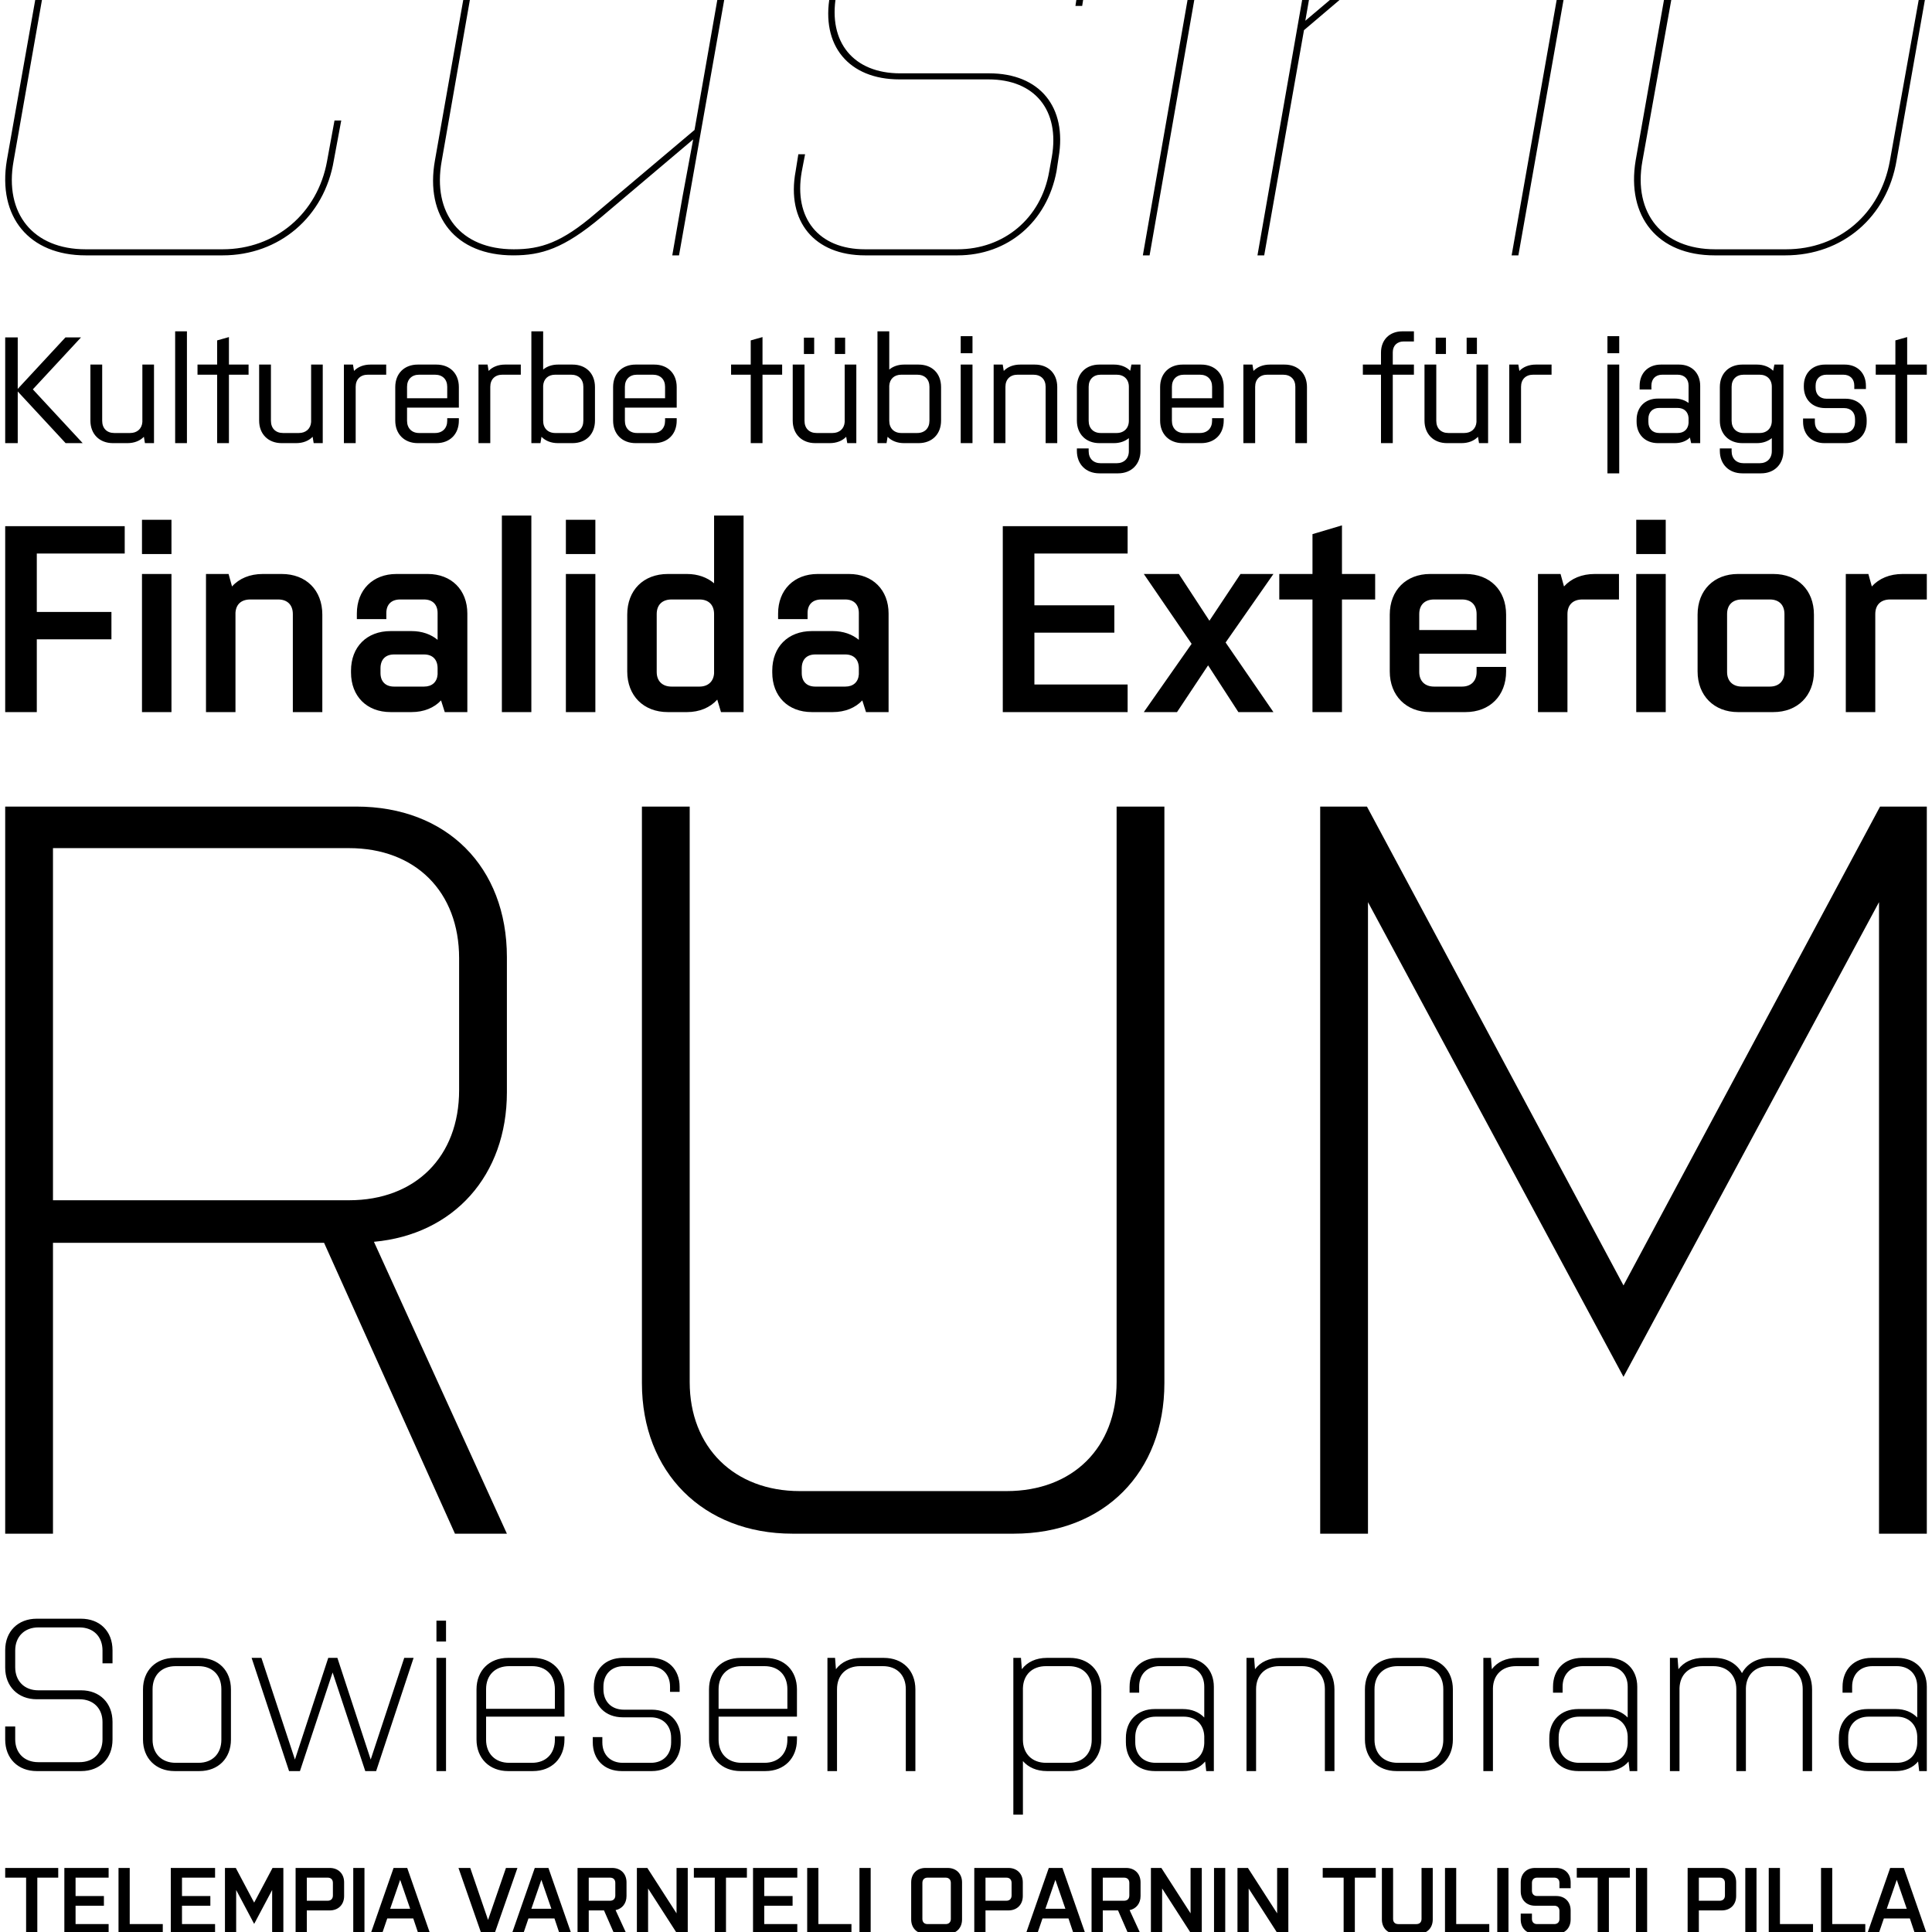
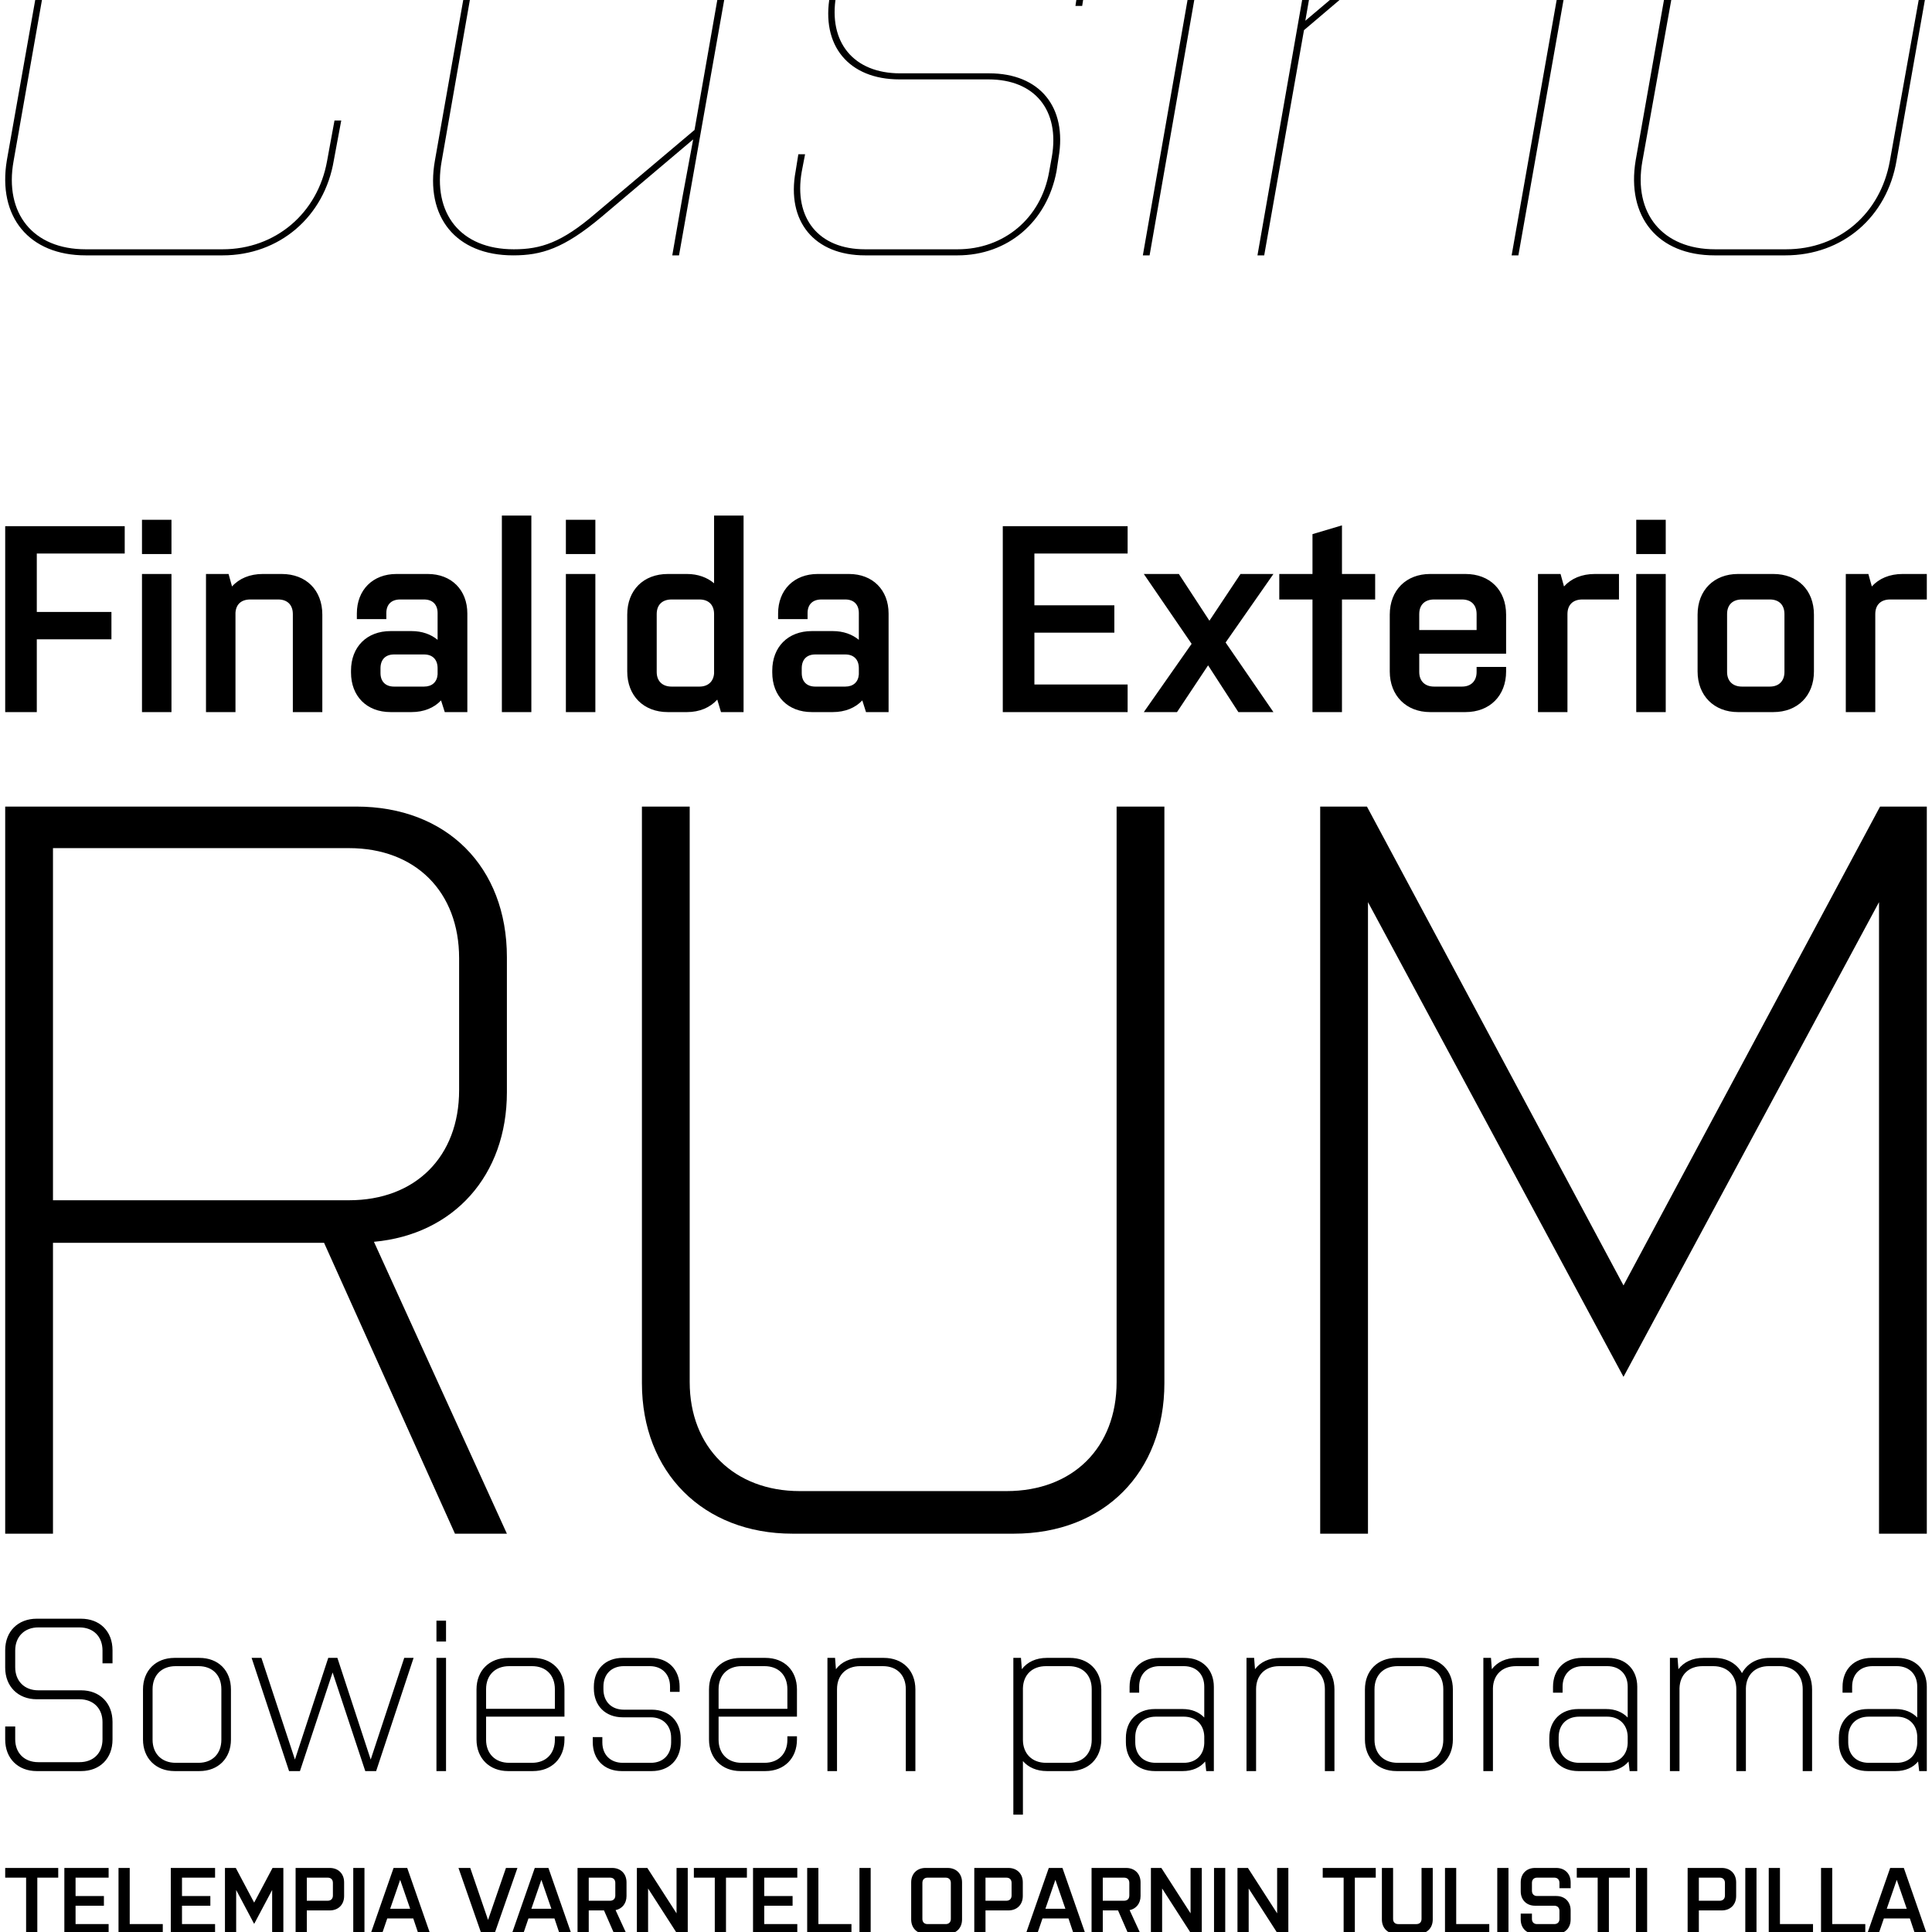
<svg xmlns="http://www.w3.org/2000/svg" xmlns:xlink="http://www.w3.org/1999/xlink" version="1.1" id="Vrstva_1" x="0px" y="0px" width="296px" height="296px" viewBox="0 0 296 296" enable-background="new 0 0 296 296" xml:space="preserve">
  <g>
    <defs>
      <rect id="SVGID_1_" width="296" height="296" />
    </defs>
    <clipPath id="SVGID_2_">
      <use xlink:href="#SVGID_1_" overflow="visible" />
    </clipPath>
    <path clip-path="url(#SVGID_2_)" d="M286.281-68.443H274.44c-1.145,0-1.717-0.572-1.717-1.716v-4.977   c0-1.144,0.572-1.716,1.717-1.716h10.182c1.144,0,1.716,0.572,1.716,1.716v3.146h8.866v-3.603c0-5.377-3.604-8.981-8.98-8.981   h-13.441c-5.32,0-8.925,3.604-8.925,8.981v5.891c0,5.377,3.604,8.981,8.925,8.981h11.84c1.144,0,1.716,0.572,1.716,1.716v5.033   c0,1.144-0.572,1.716-1.716,1.716H274.44c-1.145,0-1.717-0.572-1.717-1.716v-3.146h-8.866v3.604c0,5.377,3.604,8.981,8.981,8.981   h13.442c5.319,0,8.923-3.604,8.923-8.981v-5.949C295.204-64.84,291.601-68.443,286.281-68.443 M248.129-84.574v30.602   c0,1.144-0.572,1.716-1.716,1.716h-10.754c-1.145,0-1.716-0.572-1.716-1.716v-30.602h-8.866v31.06c0,5.377,3.603,8.981,8.923,8.981   h14.014c5.377,0,8.981-3.604,8.981-8.981v-31.06H248.129z M219.929-66.842v-8.751c0-5.377-3.603-8.981-8.979-8.981h-21.794v40.041   h8.866v-13.328h12.928C216.326-57.861,219.929-61.465,219.929-66.842 M211.062-67.299c0,1.144-0.571,1.716-1.716,1.716h-11.325   v-11.269h11.325c1.145,0,1.716,0.572,1.716,1.716V-67.299z M173.426-44.533h8.866v-40.041h-8.58l-9.667,18.419l-9.667-18.419h-8.58   v40.041h8.866v-22.595l9.381,17.847l9.381-17.847V-44.533z M112.164-44.533h27.914v-7.723H121.03v-8.465h16.188v-7.722H121.03   v-8.409h19.048v-7.722h-27.914V-44.533z M76.643-76.853h11.612v32.319h8.866v-32.319h11.612v-7.722h-32.09V-76.853z M73.212-70.274   v-5.319c0-5.377-3.604-8.981-8.981-8.981H50.217c-5.32,0-8.923,3.604-8.923,8.981v22.079c0,5.377,3.603,8.981,8.923,8.981h14.014   c5.377,0,8.981-3.604,8.981-8.981v-5.32h-8.867v4.862c0,1.144-0.572,1.716-1.716,1.716H51.876c-1.144,0-1.716-0.572-1.716-1.716   v-21.164c0-1.144,0.572-1.716,1.716-1.716h10.753c1.144,0,1.716,0.572,1.716,1.716v4.862H73.212z M19.157-75.136l4.405,14.415   h-8.809L19.157-75.136z M24.763-84.574H13.895L0.796-44.533h9.038L12.408-53h13.556l2.574,8.466h9.324L24.763-84.574z" />
    <path clip-path="url(#SVGID_2_)" d="M290.576,24.559l4.338-24.583c1.55-8.78-3.202-14.565-11.982-14.565h-10.846   c-8.676,0-15.598,5.785-17.146,14.565l-4.339,24.583c-1.446,8.677,3.409,14.565,12.086,14.565h10.846   C282.312,39.124,289.13,33.236,290.576,24.559 M289.543,24.663c-1.446,8.057-7.747,13.531-15.907,13.531H262.79   c-8.058,0-12.603-5.474-11.156-13.531l4.442-24.791c1.343-8.16,8.057-13.531,16.113-13.531h10.742   c8.16,0,12.396,5.371,11.053,13.531L289.543,24.663z M232.629,39.124l6.921-39.148c1.549-8.677-3.203-14.565-11.983-14.565   c-4.338,0-7.952,1.24-13.53,5.888L199.988,3.178l3.099-17.767h-1.033l-9.4,53.713h1.033l6.095-34.5l15.08-12.809   c5.062-4.235,8.574-5.474,12.499-5.474c8.16,0,12.603,5.474,11.156,13.531l-6.921,39.252H232.629z M185.837-22.336h1.033   l1.549-8.263h-1.033L185.837-22.336z M175.094,39.124h1.033l9.399-53.713h-1.032L175.094,39.124z M151.545,11.235H137.91   c-7.128,0-11.053-4.752-9.813-11.879l0.206-1.136c1.24-7.128,7.024-11.879,14.152-11.879h13.119c7.127,0,10.846,4.751,9.605,11.879   l-0.413,2.685h1.033l0.413-2.582c1.343-7.747-2.893-12.912-10.639-12.912h-13.119c-7.747,0-13.842,5.165-15.185,12.912   l-0.103,0.929c-1.446,7.748,2.892,12.912,10.639,12.912h13.635c7.128,0,10.949,4.752,9.71,11.879l-0.412,2.273   c-1.24,7.127-6.922,11.878-14.048,11.878h-14.152c-7.127,0-10.949-4.751-9.709-11.878l0.516-2.686h-1.033l-0.413,2.582   c-1.446,7.747,2.892,12.912,10.639,12.912h14.152c7.747,0,13.738-5.165,15.184-12.912l0.31-2.066   C163.526,16.399,159.292,11.235,151.545,11.235 M104.548,30.241l-1.55,8.883h1.033l9.503-53.713h-1.033l-1.653,9.4   c-0.723-5.991-5.371-9.4-11.982-9.4H88.124c-8.78,0-15.598,5.785-17.147,14.565l-4.338,24.583   c-1.55,8.677,3.202,14.565,11.982,14.565c4.338,0,7.747-1.033,13.531-5.888L106.2,21.357L104.548,30.241z M106.407,19.911   L91.223,32.72c-5.165,4.441-8.367,5.474-12.499,5.474c-8.16,0-12.499-5.474-11.052-13.531L72.01-0.128   c1.446-8.16,7.954-13.531,16.114-13.531H98.97c8.057,0,12.188,5.371,10.949,13.531L106.407,19.911z M57.757-12.523l1.033-6.094   c1.549-8.78-3.305-14.565-11.982-14.565H25.839c-8.677,0-15.597,5.785-17.147,14.565L1.049,24.559   c-1.446,8.677,3.408,14.565,12.085,14.565h20.969c8.676,0,15.597-5.888,17.043-14.565l1.136-6.094h-1.033l-1.136,6.198   c-1.446,8.057-7.953,13.531-16.01,13.531H13.134c-8.057,0-12.499-5.474-11.052-13.531l7.643-43.384   c1.446-8.16,7.954-13.531,16.011-13.531h20.969c8.056,0,12.498,5.371,11.052,13.531l-1.033,6.198H57.757z" />
-     <path clip-path="url(#SVGID_2_)" d="M287.381,57.407h3.009v10.485h1.806V57.407h3.009v-1.551h-3.009v-4.212l-1.806,0.509v3.703   h-3.009V57.407z M282.752,61.087h-2.916c-1.019,0-1.667-0.648-1.667-1.689v-0.325c0-1.018,0.648-1.666,1.667-1.666h2.569   c1.042,0,1.689,0.648,1.689,1.666v0.533h1.782V59.12c0-1.968-1.296-3.264-3.264-3.264h-2.985c-1.945,0-3.264,1.296-3.264,3.264   v0.139c0,1.944,1.318,3.263,3.264,3.263h2.894c1.04,0,1.688,0.648,1.688,1.69v0.44c0,1.018-0.648,1.689-1.688,1.689h-2.802   c-1.018,0-1.666-0.648-1.666-1.689v-0.533h-1.806v0.509c0,1.945,1.32,3.264,3.264,3.264h3.24c1.944,0,3.241-1.319,3.241-3.264   v-0.277C285.993,62.383,284.696,61.087,282.752,61.087 M265.3,59.259c0-1.135,0.718-1.852,1.853-1.852h2.43   c1.135,0,1.875,0.717,1.875,1.852v5.207c0,1.135-0.74,1.875-1.875,1.875h-2.43c-1.135,0-1.853-0.74-1.853-1.875V59.259z    M273.239,55.856h-1.389l-0.185,0.949c-0.602-0.602-1.459-0.949-2.5-0.949h-2.222c-2.061,0-3.449,1.366-3.449,3.449v5.138   c0,2.06,1.389,3.449,3.449,3.449h2.222c0.926,0,1.689-0.278,2.291-0.764v1.991c0,1.134-0.74,1.851-1.875,1.851h-2.43   c-1.135,0-1.853-0.717-1.853-1.851v-0.417h-1.805v0.37c0,2.06,1.389,3.449,3.449,3.449h2.87c2.036,0,3.425-1.389,3.425-3.449   V55.856z M257.014,66.341h-2.8c-1.019,0-1.667-0.648-1.667-1.689v-0.486c0-1.019,0.648-1.667,1.667-1.667h2.8   c0.996,0,1.621,0.579,1.69,1.528v0.787C258.635,65.763,258.01,66.341,257.014,66.341 M260.486,67.892V59.12   c0-1.968-1.296-3.264-3.24-3.264h-2.778c-1.943,0-3.263,1.296-3.263,3.264v0.555h1.805v-0.602c0-1.018,0.648-1.666,1.667-1.666   h2.337c1.042,0,1.69,0.648,1.69,1.666v2.662c-0.556-0.416-1.273-0.671-2.106-0.671h-2.593c-1.944,0-3.263,1.296-3.263,3.264v0.3   c0,1.945,1.318,3.264,3.263,3.264h2.593c0.949,0,1.76-0.301,2.314-0.856l0.185,0.856H260.486z M246.275,54.12h1.805v-2.615h-1.805   V54.12z M246.275,72.521h1.805V55.856h-1.805V72.521z M237.712,55.856h-2.408c-1.041,0-1.921,0.347-2.521,0.972l-0.163-0.972   h-1.388v12.036h1.805v-8.633c0-1.135,0.718-1.852,1.852-1.852h2.824V55.856z M218.246,55.856v8.587c0,2.06,1.389,3.449,3.449,3.449   h2.222c1.041,0,1.921-0.347,2.523-0.972l0.161,0.972h1.39V55.856h-1.783v8.796c-0.069,1.041-0.81,1.689-1.874,1.689h-2.431   c-1.135,0-1.852-0.717-1.852-1.875v-8.61H218.246z M224.704,54.236h1.574v-2.5h-1.574V54.236z M219.959,54.236h1.574v-2.5h-1.574   V54.236z M213.386,53.981c0-1.018,0.648-1.666,1.666-1.666h1.574v-1.551h-1.782c-1.943,0-3.264,1.296-3.264,3.264v1.828h-2.777   v1.551h2.777v10.485h1.806V57.407h3.24v-1.551h-3.24V53.981z M200.239,67.892v-8.587c0-2.083-1.365-3.449-3.448-3.449h-2.222   c-1.042,0-1.921,0.347-2.523,0.972l-0.162-0.972h-1.389v12.036h1.805v-8.633c0-1.135,0.718-1.852,1.853-1.852h2.43   c1.158,0,1.875,0.717,1.875,1.852v8.633H200.239z M179.547,59.259c0-1.135,0.718-1.852,1.853-1.852h2.43   c1.158,0,1.875,0.717,1.875,1.852v1.759h-6.157V59.259z M185.704,64.073v0.393c0,1.135-0.717,1.875-1.875,1.875h-2.43   c-1.135,0-1.853-0.74-1.853-1.875v-2.013h7.939v-3.148c0-2.083-1.365-3.449-3.448-3.449h-2.847c-2.061,0-3.449,1.366-3.449,3.449   v5.138c0,2.06,1.389,3.449,3.449,3.449h2.847c2.083,0,3.448-1.389,3.448-3.449v-0.37H185.704z M166.794,59.259   c0-1.135,0.718-1.852,1.852-1.852h2.431c1.134,0,1.875,0.717,1.875,1.852v5.207c0,1.135-0.741,1.875-1.875,1.875h-2.431   c-1.134,0-1.852-0.74-1.852-1.875V59.259z M174.733,55.856h-1.39l-0.185,0.949c-0.603-0.602-1.458-0.949-2.499-0.949h-2.223   c-2.06,0-3.448,1.366-3.448,3.449v5.138c0,2.06,1.389,3.449,3.448,3.449h2.223c0.925,0,1.688-0.278,2.291-0.764v1.991   c0,1.134-0.741,1.851-1.875,1.851h-2.431c-1.134,0-1.852-0.717-1.852-1.851v-0.417h-1.805v0.37c0,2.06,1.389,3.449,3.448,3.449   h2.87c2.036,0,3.426-1.389,3.426-3.449V55.856z M161.98,67.892v-8.587c0-2.083-1.366-3.449-3.449-3.449h-2.223   c-1.041,0-1.921,0.347-2.522,0.972l-0.162-0.972h-1.388v12.036h1.805v-8.633c0-1.135,0.718-1.852,1.852-1.852h2.431   c1.157,0,1.875,0.717,1.875,1.852v8.633H161.98z M147.19,54.12h1.805v-2.615h-1.805V54.12z M147.19,67.892h1.805V55.856h-1.805   V67.892z M138.094,57.407h2.43c1.158,0,1.875,0.717,1.875,1.852v5.207c0,1.135-0.717,1.875-1.875,1.875h-2.43   c-1.134,0-1.852-0.74-1.852-1.875v-5.369C136.312,58.055,137.006,57.407,138.094,57.407 M134.437,67.892h1.389l0.162-0.972   c0.602,0.625,1.481,0.972,2.523,0.972h2.222c2.083,0,3.448-1.389,3.448-3.449v-5.138c0-2.083-1.365-3.449-3.448-3.449h-2.222   c-0.903,0-1.69,0.278-2.269,0.764v-5.856h-1.805V67.892z M121.452,55.856v8.587c0,2.06,1.389,3.449,3.449,3.449h2.222   c1.042,0,1.921-0.347,2.523-0.972l0.162,0.972h1.389V55.856h-1.782v8.796c-0.07,1.041-0.81,1.689-1.875,1.689h-2.43   c-1.135,0-1.852-0.717-1.852-1.875v-8.61H121.452z M127.91,54.236h1.574v-2.5h-1.574V54.236z M123.165,54.236h1.574v-2.5h-1.574   V54.236z M112.009,57.407h3.009v10.485h1.805V57.407h3.009v-1.551h-3.009v-4.212l-1.805,0.509v3.703h-3.009V57.407z M95.738,59.259   c0-1.135,0.718-1.852,1.852-1.852h2.43c1.157,0,1.875,0.717,1.875,1.852v1.759h-6.157V59.259z M101.895,64.073v0.393   c0,1.135-0.718,1.875-1.875,1.875h-2.43c-1.134,0-1.852-0.74-1.852-1.875v-2.013h7.939v-3.148c0-2.083-1.365-3.449-3.449-3.449   h-2.846c-2.06,0-3.449,1.366-3.449,3.449v5.138c0,2.06,1.389,3.449,3.449,3.449h2.846c2.084,0,3.449-1.389,3.449-3.449v-0.37   H101.895z M85.068,57.407h2.43c1.158,0,1.875,0.717,1.875,1.852v5.207c0,1.135-0.717,1.875-1.875,1.875h-2.43   c-1.134,0-1.852-0.74-1.852-1.875v-5.369C83.286,58.055,83.98,57.407,85.068,57.407 M81.411,67.892H82.8l0.162-0.972   c0.602,0.625,1.481,0.972,2.523,0.972h2.222c2.083,0,3.448-1.389,3.448-3.449v-5.138c0-2.083-1.365-3.449-3.448-3.449h-2.222   c-0.903,0-1.69,0.278-2.269,0.764v-5.856h-1.805V67.892z M79.791,55.856h-2.407c-1.042,0-1.921,0.347-2.523,0.972l-0.162-0.972   H73.31v12.036h1.806v-8.633c0-1.135,0.717-1.852,1.851-1.852h2.824V55.856z M62.363,59.259c0-1.135,0.717-1.852,1.851-1.852h2.431   c1.157,0,1.874,0.717,1.874,1.852v1.759h-6.156V59.259z M68.519,64.073v0.393c0,1.135-0.717,1.875-1.874,1.875h-2.431   c-1.134,0-1.851-0.74-1.851-1.875v-2.013h7.939v-3.148c0-2.083-1.366-3.449-3.449-3.449h-2.847c-2.06,0-3.449,1.366-3.449,3.449   v5.138c0,2.06,1.389,3.449,3.449,3.449h2.847c2.083,0,3.449-1.389,3.449-3.449v-0.37H68.519z M59.169,55.856h-2.407   c-1.042,0-1.921,0.347-2.523,0.972l-0.162-0.972h-1.389v12.036h1.805v-8.633c0-1.135,0.718-1.852,1.852-1.852h2.824V55.856z    M39.703,55.856v8.587c0,2.06,1.389,3.449,3.449,3.449h2.222c1.042,0,1.921-0.347,2.523-0.972l0.162,0.972h1.389V55.856h-1.782   v8.796c-0.07,1.041-0.811,1.689-1.875,1.689H43.36c-1.134,0-1.851-0.717-1.851-1.875v-8.61H39.703z M30.26,57.407h3.009v10.485   h1.805V57.407h3.009v-1.551h-3.009v-4.212l-1.805,0.509v3.703H30.26V57.407z M26.835,67.892h1.805V50.764h-1.805V67.892z    M13.85,55.856v8.587c0,2.06,1.389,3.449,3.449,3.449h2.222c1.041,0,1.921-0.347,2.523-0.972l0.162,0.972h1.389V55.856h-1.783   v8.796c-0.069,1.041-0.81,1.689-1.874,1.689h-2.431c-1.134,0-1.851-0.717-1.851-1.875v-8.61H13.85z M10.054,67.892h2.615   l-7.638-8.24l7.384-7.962h-2.384l-7.314,7.893V51.69H0.796v16.202h1.921v-7.916L10.054,67.892z" />
    <path clip-path="url(#SVGID_2_)" d="M295.205,87.939h-3.703c-1.994,0-3.622,0.691-4.722,1.912l-0.528-1.912h-3.459v21.16h4.517   V94.083c0-1.424,0.855-2.238,2.279-2.238h5.616V87.939z M277.911,102.873v-8.708c0-3.744-2.483-6.226-6.227-6.226h-5.413   c-3.662,0-6.185,2.482-6.185,6.226v8.708c0,3.703,2.522,6.226,6.185,6.226h5.413C275.428,109.099,277.911,106.576,277.911,102.873    M273.394,102.954c0,1.384-0.854,2.238-2.238,2.238h-4.272c-1.424,0-2.279-0.854-2.279-2.238v-8.871   c0-1.424,0.855-2.238,2.279-2.238h4.272c1.384,0,2.238,0.814,2.238,2.238V102.954z M250.687,84.887h4.518v-5.249h-4.518V84.887z    M250.687,109.099h4.518v-21.16h-4.518V109.099z M248.042,87.939h-3.703c-1.994,0-3.621,0.691-4.72,1.912l-0.529-1.912h-3.459   v21.16h4.517V94.083c0-1.424,0.854-2.238,2.279-2.238h5.615V87.939z M217.441,94.083c0-1.424,0.854-2.238,2.279-2.238h4.272   c1.384,0,2.237,0.814,2.237,2.238v2.442h-8.789V94.083z M226.23,102.181v0.773c0,1.384-0.854,2.238-2.237,2.238h-4.272   c-1.425,0-2.279-0.854-2.279-2.238v-2.807h13.307v-5.982c0-3.744-2.482-6.226-6.227-6.226h-5.412c-3.662,0-6.185,2.482-6.185,6.226   v8.708c0,3.703,2.522,6.226,6.185,6.226h5.412c3.744,0,6.227-2.523,6.227-6.226v-0.692H226.23z M195.997,91.845h5.087v17.254h4.517   V91.845h5.086v-3.906h-5.086v-7.447l-4.517,1.343v6.104h-5.087V91.845z M189.73,109.099h5.371l-7.325-10.662l7.325-10.498h-5.046   l-4.761,7.162l-4.681-7.162h-5.37l7.324,10.702l-7.324,10.458h5.087l4.761-7.162L189.73,109.099z M153.636,109.099h19.126v-4.232   h-14.283v-7.935h12.248V92.74h-12.248v-7.935h14.283v-4.191h-19.126V109.099z M129.506,105.192h-4.598   c-1.302,0-2.075-0.773-2.075-2.075v-0.732c0-1.343,0.773-2.116,2.075-2.116h4.598c1.303,0,2.076,0.773,2.076,2.116v0.936   C131.5,104.501,130.727,105.192,129.506,105.192 M136.139,109.099V94.002c0-3.622-2.441-6.063-6.063-6.063h-4.802   c-3.621,0-6.063,2.441-6.063,6.063v0.854h4.517V93.92c0-1.302,0.773-2.075,2.116-2.075h3.662c1.303,0,2.076,0.773,2.076,2.075v4.11   c-1.018-0.854-2.401-1.342-3.988-1.342h-3.215c-3.662,0-6.063,2.441-6.063,6.063v0.285c0,3.621,2.401,6.063,6.063,6.063h3.215   c1.872,0,3.459-0.651,4.517-1.791l0.569,1.791H136.139z M109.404,94.083v9.075c-0.081,1.261-0.936,2.034-2.238,2.034h-4.273   c-1.424,0-2.279-0.854-2.279-2.238v-8.871c0-1.424,0.855-2.238,2.279-2.238h4.273C108.55,91.845,109.404,92.659,109.404,94.083    M113.921,78.986h-4.517v10.377c-1.058-0.895-2.482-1.424-4.151-1.424h-2.929c-3.744,0-6.226,2.482-6.226,6.226v8.708   c0,3.703,2.482,6.226,6.226,6.226h2.929c1.913,0,3.541-0.692,4.639-1.913l0.57,1.913h3.459V78.986z M86.698,84.887h4.517v-5.249   h-4.517V84.887z M86.698,109.099h4.517v-21.16h-4.517V109.099z M76.891,109.099h4.517V78.986h-4.517V109.099z M64.968,105.192   H60.37c-1.302,0-2.075-0.773-2.075-2.075v-0.732c0-1.343,0.773-2.116,2.075-2.116h4.598c1.302,0,2.076,0.773,2.076,2.116v0.936   C66.962,104.501,66.188,105.192,64.968,105.192 M71.601,109.099V94.002c0-3.622-2.441-6.063-6.063-6.063h-4.802   c-3.622,0-6.063,2.441-6.063,6.063v0.854h4.517V93.92c0-1.302,0.773-2.075,2.116-2.075h3.662c1.302,0,2.076,0.773,2.076,2.075v4.11   c-1.018-0.854-2.401-1.342-3.988-1.342h-3.215c-3.662,0-6.063,2.441-6.063,6.063v0.285c0,3.621,2.401,6.063,6.063,6.063h3.215   c1.872,0,3.459-0.651,4.517-1.791l0.569,1.791H71.601z M49.383,109.099V94.165c0-3.744-2.482-6.226-6.226-6.226h-2.889   c-1.994,0-3.622,0.691-4.72,1.912l-0.529-1.912H31.56v21.16h4.517V93.88c0.081-1.302,0.895-2.035,2.278-2.035h4.273   c1.384,0,2.238,0.814,2.238,2.238v15.016H49.383z M21.753,84.887h4.517v-5.249h-4.517V84.887z M21.753,109.099h4.517v-21.16h-4.517   V109.099z M0.796,109.099h4.842v-11.15h11.435v-4.191H5.638v-8.953h13.47v-4.191H0.796V109.099z" />
    <path clip-path="url(#SVGID_2_)" d="M287.884,234.974h7.321V123.575h-7.162l-39.308,73.364l-39.308-73.364h-7.162v111.399h7.321   v-96.758l39.148,72.728l39.148-72.728V234.974z M171.074,123.575v88.164c0,10.026-6.684,16.71-16.868,16.71h-31.669   c-10.026,0-16.869-6.684-16.869-16.71v-88.164h-7.32v88.323c0,13.688,9.389,23.076,23.075,23.076h33.896   c13.846,0,23.076-9.389,23.076-23.076v-88.323H171.074z M70.341,167.021c0,10.186-6.684,16.869-16.869,16.869H8.117v-53.949h45.355   c10.185,0,16.869,6.684,16.869,16.869V167.021z M77.661,167.339v-20.688c0-13.846-9.23-23.076-23.075-23.076H0.796v111.399h7.321   v-44.56h41.535l20.052,44.56h7.957l-20.37-44.719C69.545,189.141,77.661,180.069,77.661,167.339" />
    <path clip-path="url(#SVGID_2_)" d="M282.318,342.111h-10.1c-2.627,0-3.94-1.56-3.447-4.187l0.246-1.313   c0.41-2.628,2.299-4.188,4.926-4.188h8.457c2.627,0,3.858,1.56,3.447,4.188l-0.327,1.806h9.112l0.328-1.642   c1.314-7.307-2.791-12.233-10.098-12.233h-10.755c-7.226,0-12.973,4.927-14.286,12.233l-0.082,0.328   c-1.314,7.389,2.791,12.232,10.016,12.232h10.018c2.709,0,3.939,1.643,3.529,4.27l-0.328,1.478   c-0.492,2.628-2.299,4.271-4.927,4.271h-9.276c-2.627,0-3.941-1.561-3.448-4.188l0.246-1.806h-9.113l-0.246,1.642   c-1.313,7.308,2.791,12.233,10.099,12.233h11.575c7.226,0,12.973-4.926,14.286-12.233l0.082-0.656   C293.566,347.037,289.543,342.111,282.318,342.111 M236.259,360.42l0.986,6.814h6.978l7.472-42.692h-9.113l-0.739,4.105   c-1.56-2.627-4.597-4.105-8.538-4.105h-5.008c-7.554,0-13.465,5.009-14.697,12.562l-3.201,17.652   c-1.231,7.389,2.71,12.479,10.263,12.479c3.695,0,6.979-1.149,10.099-3.858l5.829-4.927L236.259,360.42z M238.312,348.352   l-11.084,9.441c-1.396,1.149-2.464,1.561-3.941,1.561c-2.873,0-4.269-1.726-3.694-4.516l3.12-17.898   c0.492-2.874,2.463-4.516,5.336-4.516h8.621c2.627,0,4.023,1.56,3.777,4.104L238.312,348.352z M198.412,367.234l5.336-30.295   c1.314-7.389-2.709-12.397-10.18-12.397c-3.695,0-7.062,1.149-10.182,3.776l-5.828,5.009l0.327-1.971l-0.984-6.814h-6.979   l-7.471,42.692h9.113l4.188-23.809l11.165-9.442c1.314-1.149,2.546-1.56,3.941-1.56c2.874,0,4.187,1.725,3.776,4.516l-5.337,30.295   H198.412z M151.204,318.385h9.113l1.97-10.592h-9.195L151.204,318.385z M142.665,367.234h9.113l7.472-42.692h-9.114   L142.665,367.234z M126.163,348.352l-11.165,9.441c-1.396,1.149-2.463,1.561-3.941,1.561c-2.874,0-4.27-1.726-3.695-4.516   l3.12-17.898c0.493-2.874,2.463-4.516,5.337-4.516h8.62c2.71,0,4.187,1.56,3.695,4.516L126.163,348.352z M122.14,371.258   c-0.492,2.792-2.545,4.516-5.418,4.516h-8.621c-2.873,0-4.187-1.724-3.612-4.516l0.246-1.561H95.54l-0.247,1.396   c-1.313,7.553,2.792,12.562,10.345,12.562h10.919c7.472,0,13.383-5.009,14.697-12.562l8.21-46.552h-6.979l-2.135,5.009   c-1.559-3.202-4.843-5.009-9.277-5.009h-5.008c-7.553,0-13.465,5.009-14.696,12.562l-3.202,17.652   c-1.232,7.389,2.709,12.479,10.262,12.479c3.695,0,6.979-1.149,10.099-3.858l5.911-4.927L122.14,371.258z M78.217,360.42   l0.985,6.814h6.978l7.472-42.692h-9.114l-0.738,4.105c-1.56-2.627-4.598-4.105-8.539-4.105h-5.008   c-7.553,0-13.465,5.009-14.696,12.562l-3.202,17.652c-1.232,7.389,2.709,12.479,10.262,12.479c3.695,0,6.979-1.149,10.099-3.858   l5.829-4.927L78.217,360.42z M80.269,348.352l-11.083,9.441c-1.396,1.149-2.463,1.561-3.941,1.561c-2.874,0-4.27-1.726-3.695-4.516   l3.12-17.898c0.493-2.874,2.463-4.516,5.337-4.516h8.62c2.627,0,4.023,1.56,3.777,4.104L80.269,348.352z M48.825,334.23   l2.134-11.905c1.314-7.553-2.873-12.562-10.344-12.562H10.894L0.796,367.234h9.77l3.612-20.443h19.951   C41.6,346.791,47.511,341.783,48.825,334.23 M39.219,333.737c-0.575,2.874-2.627,4.598-5.419,4.598H15.574l3.53-20.114h18.309   c2.791,0,4.187,1.724,3.694,4.598L39.219,333.737z" />
    <path clip-path="url(#SVGID_2_)" d="M290.602,270.079h-4.303c-1.901,0-3.136-1.234-3.136-3.136v-0.801   c0-1.9,1.234-3.135,3.136-3.135h4.303c1.835,0,3.068,1.201,3.136,3.002v1.067C293.67,268.911,292.437,270.079,290.602,270.079    M295.204,271.346v-12.908c0-2.668-1.801-4.436-4.436-4.436h-4.036c-2.668,0-4.437,1.768-4.437,4.436v0.901h1.469v-0.934   c0-1.901,1.233-3.136,3.135-3.136h3.702c1.9,0,3.136,1.234,3.136,3.136v4.735c-0.801-0.834-1.936-1.301-3.303-1.301h-4.27   c-2.668,0-4.436,1.768-4.436,4.437v0.634c0,2.669,1.768,4.436,4.436,4.436h4.27c1.468,0,2.669-0.533,3.436-1.467l0.167,1.467   H295.204z M267.487,271.346v-12.708c0.066-2.066,1.435-3.368,3.503-3.368h1.667c2.135,0,3.536,1.367,3.536,3.535v12.541h1.434   v-12.507c0-2.902-1.9-4.837-4.836-4.837h-1.668c-1.935,0-3.436,0.867-4.236,2.335c-0.801-1.468-2.301-2.335-4.235-2.335h-1.668   c-1.667,0-3.002,0.634-3.835,1.734l-0.134-1.734h-1.167v17.344h1.467v-12.708c0.066-2.066,1.435-3.368,3.536-3.368h1.634   c2.135,0,3.536,1.367,3.536,3.535v12.541H267.487z M246.241,270.079h-4.302c-1.902,0-3.137-1.234-3.137-3.136v-0.801   c0-1.9,1.234-3.135,3.137-3.135h4.302c1.835,0,3.069,1.201,3.136,3.002v1.067C249.311,268.911,248.076,270.079,246.241,270.079    M250.844,271.346v-12.908c0-2.668-1.801-4.436-4.436-4.436h-4.036c-2.668,0-4.436,1.768-4.436,4.436v0.901h1.468v-0.934   c0-1.901,1.234-3.136,3.135-3.136h3.702c1.901,0,3.136,1.234,3.136,3.136v4.735c-0.801-0.834-1.935-1.301-3.303-1.301h-4.269   c-2.669,0-4.437,1.768-4.437,4.437v0.634c0,2.669,1.768,4.436,4.437,4.436h4.269c1.468,0,2.669-0.533,3.436-1.467l0.167,1.467   H250.844z M235.77,254.002H232.4c-1.668,0-3.002,0.634-3.836,1.734l-0.133-1.734h-1.168v17.344h1.468v-12.708   c0.066-2.066,1.434-3.368,3.535-3.368h3.503V254.002z M222.594,266.51v-7.671c0-2.902-1.934-4.837-4.836-4.837h-3.803   c-2.868,0-4.836,1.935-4.836,4.837v7.671c0,2.868,1.968,4.836,4.836,4.836h3.803C220.66,271.346,222.594,269.378,222.594,266.51    M221.127,266.543c0,2.135-1.368,3.536-3.503,3.536h-3.502c-2.134,0-3.535-1.401-3.535-3.536v-7.738   c0-2.168,1.401-3.535,3.535-3.535h3.502c2.135,0,3.503,1.367,3.503,3.535V266.543z M204.45,271.346v-12.507   c0-2.902-1.934-4.837-4.836-4.837h-3.502c-1.668,0-3.002,0.634-3.836,1.734l-0.133-1.734h-1.168v17.344h1.468v-12.541   c0-2.168,1.4-3.535,3.535-3.535h3.502c2.135,0,3.503,1.367,3.503,3.535v12.541H204.45z M181.37,270.079h-4.303   c-1.901,0-3.135-1.234-3.135-3.136v-0.801c0-1.9,1.233-3.135,3.135-3.135h4.303c1.834,0,3.068,1.201,3.135,3.002v1.067   C184.438,268.911,183.204,270.079,181.37,270.079 M185.973,271.346v-12.908c0-2.668-1.802-4.436-4.437-4.436h-4.035   c-2.669,0-4.437,1.768-4.437,4.436v0.901h1.468v-0.934c0-1.901,1.234-3.136,3.135-3.136h3.703c1.901,0,3.135,1.234,3.135,3.136   v4.735c-0.801-0.834-1.935-1.301-3.302-1.301h-4.27c-2.668,0-4.437,1.768-4.437,4.437v0.634c0,2.669,1.769,4.436,4.437,4.436h4.27   c1.467,0,2.668-0.533,3.436-1.467l0.167,1.467H185.973z M167.261,266.543c0,2.135-1.366,3.536-3.502,3.536h-3.502   c-2.135,0-3.536-1.401-3.536-3.536v-7.905c0.067-2.066,1.436-3.368,3.536-3.368h3.502c2.136,0,3.502,1.367,3.502,3.535V266.543z    M155.254,278.017h1.467v-8.205c0.835,0.967,2.103,1.534,3.67,1.534h3.503c2.9,0,4.836-1.968,4.836-4.836v-7.671   c0-2.902-1.936-4.837-4.836-4.837h-3.503c-1.667,0-3.001,0.634-3.835,1.734l-0.135-1.734h-1.167V278.017z M140.246,271.346v-12.507   c0-2.902-1.935-4.837-4.837-4.837h-3.502c-1.668,0-3.002,0.634-3.836,1.734l-0.133-1.734h-1.167v17.344h1.467v-12.541   c0-2.168,1.401-3.535,3.536-3.535h3.502c2.135,0,3.502,1.367,3.502,3.535v12.541H140.246z M110.094,258.805   c0-2.168,1.401-3.535,3.535-3.535h3.503c2.134,0,3.502,1.367,3.502,3.535v3.002h-10.54V258.805z M120.634,266.01v0.533   c0,2.135-1.368,3.536-3.502,3.536h-3.503c-2.134,0-3.535-1.401-3.535-3.536v-3.535h12.007v-4.169c0-2.902-1.934-4.837-4.836-4.837   h-3.802c-2.869,0-4.837,1.935-4.837,4.837v7.671c0,2.868,1.968,4.836,4.837,4.836h3.802c2.902,0,4.836-1.968,4.836-4.836v-0.5   H120.634z M99.855,261.939h-4.27c-1.901,0-3.135-1.233-3.135-3.135v-0.399c0-1.901,1.234-3.136,3.135-3.136h3.969   c1.868,0,3.102,1.234,3.102,3.136v0.8h1.468v-0.768c0-2.668-1.768-4.436-4.436-4.436h-4.27c-2.668,0-4.436,1.768-4.436,4.436v0.234   c0,2.668,1.768,4.436,4.436,4.436h4.303c1.868,0,3.102,1.268,3.102,3.136v0.7c0,1.901-1.234,3.136-3.102,3.136h-4.303   c-1.901,0-3.135-1.234-3.135-3.136v-0.801h-1.467v0.768c0,2.669,1.767,4.436,4.436,4.436h4.603c2.668,0,4.436-1.767,4.436-4.436   v-0.533C104.291,263.708,102.523,261.939,99.855,261.939 M74.472,258.805c0-2.168,1.401-3.535,3.536-3.535h3.502   c2.135,0,3.502,1.367,3.502,3.535v3.002h-10.54V258.805z M85.012,266.01v0.533c0,2.135-1.367,3.536-3.502,3.536h-3.502   c-2.135,0-3.536-1.401-3.536-3.536v-3.535H86.48v-4.169c0-2.902-1.935-4.837-4.836-4.837h-3.803c-2.868,0-4.836,1.935-4.836,4.837   v7.671c0,2.868,1.968,4.836,4.836,4.836h3.803c2.901,0,4.836-1.968,4.836-4.836v-0.5H85.012z M66.868,251.501h1.468v-3.202h-1.468   V251.501z M66.868,271.346h1.468v-17.344h-1.468V271.346z M45.956,271.346l5.003-15.109l5.003,15.109h1.668l5.737-17.344h-1.434   l-5.137,15.577l-5.103-15.577h-1.401l-5.103,15.577l-5.137-15.577h-1.501l5.737,17.344H45.956z M35.383,266.51v-7.671   c0-2.902-1.934-4.837-4.836-4.837h-3.803c-2.868,0-4.836,1.935-4.836,4.837v7.671c0,2.868,1.968,4.836,4.836,4.836h3.803   C33.449,271.346,35.383,269.378,35.383,266.51 M33.915,266.543c0,2.135-1.367,3.536-3.502,3.536h-3.502   c-2.135,0-3.535-1.401-3.535-3.536v-7.738c0-2.168,1.4-3.535,3.535-3.535h3.502c2.135,0,3.502,1.367,3.502,3.535V266.543z    M12.436,258.972H5.865c-2.101,0-3.535-1.4-3.535-3.536v-2.567c0-2.135,1.434-3.535,3.535-3.535h6.304   c2.135,0,3.536,1.4,3.536,3.535v1.968h1.534v-2.001c0-2.902-1.935-4.836-4.836-4.836H5.632c-2.869,0-4.837,1.934-4.837,4.836v2.668   c0,2.869,1.968,4.837,4.837,4.837h6.537c2.135,0,3.536,1.4,3.536,3.502v2.635c0,2.134-1.401,3.502-3.536,3.502H5.865   c-2.101,0-3.535-1.368-3.535-3.502v-1.968H0.795v2.001c0,2.902,1.968,4.836,4.837,4.836h6.804c2.868,0,4.803-1.934,4.803-4.836   v-2.702C17.239,260.939,15.304,258.972,12.436,258.972" />
    <path clip-path="url(#SVGID_2_)" d="M290.601,288.005l1.53,4.431h-3.061L290.601,288.005z M291.683,286.187h-2.092l-3.522,10.103   h1.746l0.81-2.367h3.982l0.794,2.367h1.805L291.683,286.187z M278.998,296.289h6.782v-1.501h-5.065v-8.602h-1.717V296.289z    M270.987,296.289h6.783v-1.501h-5.065v-8.602h-1.718V296.289z M267.395,296.289h1.717v-10.103h-1.717V296.289z M265.995,290.486   v-2.092c0-1.328-0.896-2.208-2.208-2.208h-5.226v10.103h1.718v-3.595h3.508C265.1,292.694,265.995,291.814,265.995,290.486    M264.276,290.4c0,0.506-0.303,0.809-0.794,0.809h-3.203v-3.536h3.203c0.491,0,0.794,0.303,0.794,0.808V290.4z M250.639,296.289   h1.717v-10.103h-1.717V296.289z M241.576,287.673h3.203v8.616h1.718v-8.616h3.204v-1.486h-8.125V287.673z M238.444,290.486h-2.943   c-0.491,0-0.794-0.303-0.794-0.808v-1.198c0-0.505,0.303-0.808,0.794-0.808h2.626c0.491,0,0.794,0.303,0.794,0.808v0.809h1.717   v-0.895c0-1.328-0.895-2.208-2.208-2.208h-3.247c-1.299,0-2.194,0.88-2.194,2.208v1.371c0,1.327,0.896,2.208,2.194,2.208h2.944   c0.491,0,0.794,0.303,0.794,0.793v1.228c0,0.505-0.303,0.794-0.794,0.794h-2.626c-0.491,0-0.794-0.289-0.794-0.794v-0.809h-1.719   v0.896c0,1.328,0.896,2.208,2.208,2.208h3.248c1.299,0,2.193-0.88,2.193-2.208v-1.387   C240.638,291.368,239.743,290.486,238.444,290.486 M229.396,296.289h1.717v-10.103h-1.717V296.289z M221.386,296.289h6.783v-1.501   h-5.065v-8.602h-1.718V296.289z M217.793,286.187v7.808c0,0.505-0.304,0.794-0.794,0.794h-2.771c-0.491,0-0.794-0.289-0.794-0.794   v-7.808h-1.717v7.895c0,1.312,0.895,2.208,2.194,2.208h3.391c1.312,0,2.208-0.896,2.208-2.208v-7.895H217.793z M202.653,287.673   h3.204v8.616h1.717v-8.616h3.204v-1.486h-8.125V287.673z M195.783,296.289h1.603v-10.103h-1.717v6.956l-4.475-6.956h-1.602v10.103   h1.717v-6.956L195.783,296.289z M186,296.289h1.717v-10.103H186V296.289z M182.521,296.289h1.603v-10.103h-1.718v6.956   l-4.474-6.956h-1.602v10.103h1.718v-6.956L182.521,296.289z M173.024,290.4c0,0.506-0.303,0.809-0.793,0.809h-3.275v-3.536h3.275   c0.49,0,0.793,0.303,0.793,0.808V290.4z M174.743,290.486v-2.092c0-1.328-0.896-2.208-2.208-2.208h-5.298v10.103h1.719v-3.595   h2.338l1.572,3.595h1.877l-1.675-3.638C174.079,292.436,174.743,291.627,174.743,290.486 M161.695,288.005l1.53,4.431h-3.059   L161.695,288.005z M162.778,286.187h-2.093l-3.521,10.103h1.746l0.808-2.367h3.983l0.794,2.367h1.804L162.778,286.187z    M156.703,290.486v-2.092c0-1.328-0.896-2.208-2.208-2.208h-5.226v10.103h1.718v-3.595h3.508   C155.808,292.694,156.703,291.814,156.703,290.486 M154.984,290.4c0,0.506-0.303,0.809-0.793,0.809h-3.204v-3.536h3.204   c0.49,0,0.793,0.303,0.793,0.808V290.4z M147.394,294.081v-5.687c0-1.328-0.894-2.208-2.208-2.208h-3.391   c-1.299,0-2.194,0.88-2.194,2.208v5.687c0,1.312,0.895,2.208,2.194,2.208h3.391C146.5,296.289,147.394,295.394,147.394,294.081    M145.677,293.994c0,0.505-0.303,0.794-0.794,0.794h-2.771c-0.49,0-0.794-0.289-0.794-0.794v-5.514   c0-0.505,0.304-0.808,0.794-0.808h2.771c0.491,0,0.794,0.303,0.794,0.808V293.994z M131.678,296.289h1.717v-10.103h-1.717V296.289z    M123.668,296.289h6.783v-1.501h-5.066v-8.602h-1.717V296.289z M115.37,296.289h6.783v-1.501h-5.065v-2.814h4.344v-1.487h-4.344   v-2.813h5.065v-1.486h-6.783V296.289z M106.307,287.673h3.204v8.616h1.717v-8.616h3.204v-1.486h-8.125V287.673z M103.767,296.289   h1.602v-10.103h-1.717v6.956l-4.474-6.956h-1.602v10.103h1.717v-6.956L103.767,296.289z M94.271,290.4   c0,0.506-0.303,0.809-0.794,0.809h-3.276v-3.536h3.276c0.491,0,0.794,0.303,0.794,0.808V290.4z M95.988,290.486v-2.092   c0-1.328-0.894-2.208-2.208-2.208h-5.296v10.103h1.717v-3.595h2.338l1.573,3.595h1.876l-1.674-3.638   C95.325,292.436,95.988,291.627,95.988,290.486 M82.942,288.005l1.53,4.431h-3.06L82.942,288.005z M84.024,286.187h-2.092   l-3.522,10.103h1.747l0.808-2.367h3.983l0.794,2.367h1.804L84.024,286.187z M73.763,296.289h1.992l3.521-10.103h-1.76l-2.742,7.966   l-2.728-7.966h-1.804L73.763,296.289z M61.309,288.005l1.53,4.431h-3.06L61.309,288.005z M62.391,286.187h-2.092l-3.522,10.103   h1.746l0.809-2.367h3.983l0.794,2.367h1.804L62.391,286.187z M54.122,296.289h1.717v-10.103h-1.717V296.289z M52.722,290.486   v-2.092c0-1.328-0.895-2.208-2.208-2.208h-5.225v10.103h1.718v-3.595h3.507C51.827,292.694,52.722,291.814,52.722,290.486    M51.004,290.4c0,0.506-0.303,0.809-0.793,0.809h-3.204v-3.536h3.204c0.49,0,0.793,0.303,0.793,0.808V290.4z M41.696,296.289h1.717   v-10.103h-1.659l-2.815,5.311l-2.814-5.311h-1.66v10.103h1.718v-6.726l2.756,5.195l2.757-5.195V296.289z M26.167,296.289h6.783   v-1.501h-5.066v-2.814h4.344v-1.487h-4.344v-2.813h5.066v-1.486h-6.783V296.289z M18.157,296.289h6.783v-1.501h-5.065v-8.602   h-1.718V296.289z M9.859,296.289h6.783v-1.501h-5.065v-2.814h4.343v-1.487h-4.343v-2.813h5.065v-1.486H9.859V296.289z    M0.796,287.673H4v8.616h1.717v-8.616h3.204v-1.486H0.796V287.673z" />
    <path clip-path="url(#SVGID_2_)" d="M276.939,405.115h5.693v18.737h6.879v-18.737h5.693v-5.931h-5.693v-8.729l-6.879,2.087v6.642   h-5.693V405.115z M274.568,416.405v-9.772c0-4.46-2.988-7.448-7.447-7.448h-6.737c-4.412,0-7.4,2.988-7.4,7.448v9.772   c0,4.46,2.988,7.447,7.4,7.447h6.737C271.58,423.853,274.568,420.865,274.568,416.405 M267.689,416.5   c0,0.949-0.474,1.423-1.423,1.423h-4.98c-0.949,0-1.425-0.474-1.425-1.423v-9.962c0-0.949,0.476-1.423,1.425-1.423h4.98   c0.949,0,1.423,0.474,1.423,1.423V416.5z M247.765,423.853v-17.22c0-4.46-2.988-7.448-7.448-7.448h-2.229   c-2.42,0-4.365,0.901-5.693,2.419l-0.996-2.419h-5.219v24.668h6.879v-17.505c0.048-0.806,0.522-1.232,1.423-1.232h4.981   c0.949,0,1.424,0.474,1.424,1.423v17.314H247.765z M206.256,406.538c0-0.949,0.474-1.423,1.423-1.423h4.981   c0.948,0,1.424,0.474,1.424,1.423v2.135h-7.828V406.538z M214.084,415.551v0.949c0,0.949-0.476,1.423-1.424,1.423h-4.981   c-0.949,0-1.423-0.474-1.423-1.423v-2.372h14.706v-7.495c0-4.46-2.988-7.448-7.448-7.448h-6.736c-4.412,0-7.4,2.988-7.4,7.448   v9.772c0,4.46,2.988,7.447,7.4,7.447h6.736c4.46,0,7.448-2.987,7.448-7.447v-0.854H214.084z M172.573,399.185v17.221   c0,4.46,2.989,7.447,7.448,7.447h2.23c2.372,0,4.363-0.854,5.645-2.372l1.044,2.372h5.218v-24.668h-6.879V416.5   c0,0.949-0.474,1.423-1.423,1.423h-4.98c-0.949,0-1.423-0.474-1.423-1.423v-17.315H172.573z M152.175,406.538   c0-0.949,0.475-1.423,1.424-1.423h4.981c0.854,0,1.327,0.427,1.423,1.232v10.389c-0.096,0.808-0.569,1.187-1.423,1.187h-4.981   c-0.949,0-1.424-0.474-1.424-1.423V406.538z M166.882,399.185h-5.219l-1.043,2.419c-1.281-1.518-3.274-2.419-5.646-2.419h-2.229   c-4.46,0-7.448,2.988-7.448,7.448v9.772c0,4.46,2.988,7.447,7.448,7.447h2.229c2.04,0,3.748-0.616,5.029-1.755v11.243h6.879   V399.185z M133.2,395.627h6.879v-6.879H133.2V395.627z M133.2,423.853h6.879v-24.669H133.2V423.853z M127.507,423.853v-17.22   c0-4.46-2.989-7.448-7.448-7.448h-2.23c-2.419,0-4.364,0.901-5.692,2.419l-0.997-2.419h-5.218v24.668h6.879v-17.505   c0.047-0.806,0.522-1.232,1.423-1.232h4.981c0.949,0,1.423,0.474,1.423,1.423v17.314H127.507z M100.229,423.853v-17.22   c0-4.46-2.988-7.448-7.448-7.448h-2.229c-2.04,0-3.748,0.664-5.029,1.755v-12.191h-6.879v35.104h6.879v-17.505   c0.047-0.806,0.522-1.232,1.423-1.232h4.981c0.949,0,1.423,0.474,1.423,1.423v17.314H100.229z M67.021,414.603v1.897   c0,0.949-0.475,1.423-1.424,1.423h-4.981c-0.949,0-1.423-0.474-1.423-1.423v-9.962c0-0.949,0.474-1.423,1.423-1.423h4.981   c0.949,0,1.424,0.474,1.424,1.423v1.896H73.9v-1.802c0-4.46-2.988-7.448-7.448-7.448h-6.736c-4.412,0-7.401,2.988-7.401,7.448   v9.772c0,4.46,2.989,7.447,7.401,7.447h6.736c4.46,0,7.448-2.987,7.448-7.447v-1.803H67.021z M32.865,406.538   c0-0.949,0.475-1.423,1.424-1.423h4.981c0.948,0,1.423,0.474,1.423,1.423v2.135h-7.828V406.538z M40.693,415.551v0.949   c0,0.949-0.475,1.423-1.423,1.423h-4.981c-0.949,0-1.424-0.474-1.424-1.423v-2.372h14.707v-7.495c0-4.46-2.989-7.448-7.448-7.448   h-6.737c-4.412,0-7.4,2.988-7.4,7.448v9.772c0,4.46,2.988,7.447,7.4,7.447h6.737c4.459,0,7.448-2.987,7.448-7.447v-0.854H40.693z    M0.796,397.05h9.63v26.803h7.353V397.05h9.631v-6.404H0.796V397.05z" />
    <path clip-path="url(#SVGID_2_)" d="M295.204,448.859c-3.24,0-6.248,1.08-10.105,4.396l-10.491,8.871l2.313-13.268h-0.771   l-7.021,40.114h0.771l4.552-25.767l11.263-9.564c3.549-3.01,6.248-4.089,9.334-4.089L295.204,448.859z M233.645,459.659   c1.003-6.094,6.018-10.105,12.035-10.105h8.022c6.094,0,9.257,4.012,8.254,10.105l-1.466,8.177H232.18L233.645,459.659z    M258.87,477.017l-0.23,1.156c-1.08,6.018-5.863,10.106-11.957,10.106h-8.023c-6.017,0-9.412-4.089-8.332-10.106l1.697-9.643   h29.083l1.543-8.794c1.157-6.557-2.392-10.877-8.948-10.877h-8.1c-6.48,0-11.649,4.32-12.807,10.877l-3.239,18.36   c-1.08,6.479,2.546,10.877,9.025,10.877h8.101c6.557,0,11.647-4.397,12.728-10.877l0.231-1.08H258.87z M216.442,482.339   l-1.157,6.635h0.772l10.104-57.086h-0.771l-4.243,23.991c-0.54-4.474-4.012-7.02-8.949-7.02h-8.022   c-6.558,0-11.648,4.32-12.806,10.877l-3.24,18.36c-1.156,6.479,2.392,10.877,8.948,10.877c3.24,0,5.94-0.85,10.106-4.397   l10.491-8.872L216.442,482.339z M217.831,474.624l-11.34,9.566c-3.857,3.316-6.249,4.089-9.334,4.089   c-6.095,0-9.335-4.089-8.255-10.106l3.24-18.514c1.08-6.094,5.939-10.105,12.034-10.105h8.101c6.017,0,9.102,4.012,8.177,10.105   L217.831,474.624z M174.708,488.974l5.168-29.237c1.158-6.48-2.391-10.877-8.948-10.877c-3.239,0-5.939,0.926-10.105,4.396   l-10.491,8.871l2.314-13.268h-0.771l-7.02,40.114h0.771l4.552-25.767l11.263-9.564c3.779-3.163,6.402-4.089,9.335-4.089   c6.094,0,9.411,4.089,8.331,10.105l-5.169,29.314H174.708z M132.82,482.339l-1.157,6.635h0.771l7.097-40.114h-0.771l-1.234,7.02   c-0.54-4.474-4.012-7.02-8.949-7.02h-8.023c-6.557,0-11.648,4.32-12.805,10.877l-3.24,18.36   c-1.157,6.479,2.391,10.877,8.948,10.877c3.24,0,5.786-0.771,10.106-4.397l10.491-8.872L132.82,482.339z M134.209,474.624   l-11.34,9.566c-3.857,3.316-6.249,4.089-9.335,4.089c-6.094,0-9.334-4.089-8.254-10.106l3.24-18.514   c1.08-6.094,5.94-10.105,12.034-10.105h8.1c6.017,0,9.103,4.012,8.177,10.105L134.209,474.624z M90.315,488.974h0.771   l10.028-57.086h-0.771L90.315,488.974z M59.689,431.888h-0.771l-10.029,57.086h0.772l1.234-7.021   c0.54,4.475,4.012,7.021,8.949,7.021h8.023c6.557,0,11.648-4.32,12.805-10.877l3.24-18.36c1.157-6.48-2.391-10.877-8.948-10.877   c-3.24,0-5.786,0.771-10.106,4.396l-10.491,8.871L59.689,431.888z M54.212,463.207l11.263-9.564c3.78-3.24,6.249-4.089,9.334-4.089   c6.095,0,9.412,4.089,8.332,10.105l-3.24,18.514c-1.08,6.095-5.94,10.106-12.034,10.106h-8.1c-6.018,0-9.103-4.012-8.178-10.106   L54.212,463.207z M38.398,478.097l5.709-32.246c1.157-6.558-2.623-10.877-9.103-10.877h-15.66c-6.48,0-11.494,4.319-12.651,10.877   l-5.709,32.246c-1.08,6.479,2.546,10.877,9.026,10.877h15.66C32.15,488.974,37.318,484.576,38.398,478.097 M37.627,478.173   c-1.08,6.018-5.94,10.106-11.957,10.106H10.01c-6.017,0-9.334-4.089-8.254-10.106l5.708-32.399   c1.08-6.094,5.94-10.106,11.957-10.106h15.66c6.017,0,9.335,4.013,8.255,10.106L37.627,478.173z" />
    <path clip-path="url(#SVGID_2_)" d="M293.874,665.317c0,10.377-7.051,17.428-17.428,17.428h-41.774v-51.352h41.774   c10.377,0,17.428,6.917,17.428,17.427V665.317z M295.204,665.185v-16.231c0-11.308-7.583-18.758-18.758-18.758h-43.104v93.126h1.33   v-39.379h41.109l17.96,39.379h1.463l-17.96-39.379C287.887,683.543,295.204,676.094,295.204,665.185 M183.587,631.659   l25.676,62.395h-51.352L183.587,631.659z M184.385,630.195h-1.597l-38.314,93.126h1.463l11.574-28.071h52.151l11.574,28.071h1.464   L184.385,630.195z M139.818,723.321h1.996l-54.013-46.562l54.013-46.563h-1.863l-53.347,45.898v-45.898h-1.331v93.126h1.331   v-45.897L139.818,723.321z M45.23,676.094H19.554c-10.377,0-17.428-7.052-17.428-17.429v-9.845c0-10.51,7.051-17.427,17.428-17.427   H45.23c10.377,0,17.428,6.917,17.428,17.427v7.983h1.33v-7.851c0-11.308-7.583-18.758-18.758-18.758H19.554   c-11.175,0-18.758,7.45-18.758,18.758v9.579c0,11.175,7.583,18.758,18.758,18.758H45.23c10.377,0,17.428,7.052,17.428,17.429v9.978   c0,10.51-7.051,17.428-17.428,17.428H19.554c-10.377,0-17.428-6.918-17.428-17.428v-7.981h-1.33v7.849   c0,11.308,7.583,18.758,18.758,18.758H45.23c11.175,0,18.758-7.45,18.758-18.758v-9.712   C63.988,683.677,56.405,676.094,45.23,676.094" />
    <path clip-path="url(#SVGID_2_)" d="M287.242,517.591h-10.689c-2.618,0-4.275-1.657-4.275-4.275v-4.328   c0-2.619,1.657-4.276,4.275-4.276h9.941c2.617,0,4.274,1.657,4.274,4.276v3.099h4.437v-3.26c0-4.81-3.207-7.963-7.963-7.963   h-11.438c-4.756,0-7.963,3.153-7.963,7.963v4.649c0,4.757,3.207,7.964,7.963,7.964h10.689c2.617,0,4.274,1.71,4.274,4.328v4.328   c0,2.672-1.657,4.329-4.274,4.329h-9.941c-2.618,0-4.275-1.657-4.275-4.329v-3.046h-4.436v3.26c0,4.757,3.207,7.964,7.963,7.964   h11.438c4.756,0,7.963-3.207,7.963-7.964v-4.756C295.205,520.797,291.998,517.591,287.242,517.591 M260.36,530.31v-21.483   c0-4.81-3.206-7.963-7.963-7.963h-11.971c-4.756,0-7.963,3.153-7.963,7.963v21.483c0,4.757,3.207,7.964,7.963,7.964h11.971   C257.154,538.273,260.36,535.066,260.36,530.31 M255.925,530.096c0,2.619-1.656,4.329-4.275,4.329h-10.475   c-2.618,0-4.275-1.71-4.275-4.329v-21.108c0-2.619,1.657-4.276,4.275-4.276h10.475c2.619,0,4.275,1.657,4.275,4.276V530.096z    M224.982,530.31v-21.483c0-4.81-3.206-7.963-7.963-7.963h-19.934v37.41h19.934C221.776,538.273,224.982,535.066,224.982,530.31    M220.547,530.096c0,2.619-1.656,4.329-4.275,4.329h-14.75v-29.714h14.75c2.619,0,4.275,1.657,4.275,4.276V530.096z    M176.778,505.566l7.215,19.239h-14.43L176.778,505.566z M179.558,500.863h-5.397l-13.843,37.41h4.543l3.527-9.62h16.781   l3.526,9.62h4.65L179.558,500.863z M148.614,517.591h-10.688c-2.619,0-4.276-1.657-4.276-4.275v-4.328   c0-2.619,1.657-4.276,4.276-4.276h9.94c2.619,0,4.275,1.657,4.275,4.276v3.099h4.437v-3.26c0-4.81-3.207-7.963-7.964-7.963h-11.437   c-4.756,0-7.962,3.153-7.962,7.963v4.649c0,4.757,3.206,7.964,7.962,7.964h10.689c2.619,0,4.275,1.71,4.275,4.328v4.328   c0,2.672-1.656,4.329-4.275,4.329h-9.94c-2.619,0-4.276-1.657-4.276-4.329v-3.046h-4.435v3.26c0,4.757,3.206,7.964,7.962,7.964   h11.437c4.757,0,7.964-3.207,7.964-7.964v-4.756C156.578,520.797,153.371,517.591,148.614,517.591 M99.181,538.273h24.156v-3.849   h-19.72v-12.985h17.048v-3.849h-17.048v-12.88h19.72v-3.848H99.181V538.273z M91.7,512.888v-4.062c0-4.81-3.206-7.963-7.963-7.963   H71.766c-4.756,0-7.963,3.153-7.963,7.963v21.483c0,4.757,3.207,7.964,7.963,7.964h11.971c4.757,0,7.963-3.207,7.963-7.964v-4.062   h-4.435v3.848c0,2.619-1.657,4.329-4.276,4.329H72.514c-2.618,0-4.275-1.71-4.275-4.329v-21.108c0-2.619,1.657-4.276,4.275-4.276   h10.475c2.619,0,4.276,1.657,4.276,4.276v3.9H91.7z M53.329,538.273h5.238l-12.452-18.812l12.452-18.598h-4.97l-9.941,15.07   l-9.833-15.07h-5.237l12.398,18.812l-12.398,18.599h4.97l9.887-15.071L53.329,538.273z M0.796,538.273h24.156v-3.849H5.232v-12.985   H22.28v-3.849H5.232v-12.88h19.72v-3.848H0.796V538.273z" />
-     <path clip-path="url(#SVGID_2_)" d="M286.867,594.239h-11.062c-1.068,0-1.603-0.534-1.603-1.604v-4.648   c0-1.069,0.534-1.604,1.603-1.604h9.514c1.067,0,1.603,0.534,1.603,1.604v2.938h8.283v-3.367c0-5.022-3.367-8.39-8.39-8.39h-12.56   c-4.97,0-8.337,3.367-8.337,8.39v5.505c0,5.023,3.367,8.391,8.337,8.391h11.063c1.067,0,1.603,0.535,1.603,1.603v4.703   c0,1.069-0.535,1.604-1.603,1.604h-9.514c-1.068,0-1.603-0.535-1.603-1.604v-2.938h-8.284v3.366c0,5.023,3.367,8.391,8.391,8.391   h12.559c4.97,0,8.337-3.367,8.337-8.391v-5.558C295.204,597.605,291.837,594.239,286.867,594.239 M251.222,579.169v28.591   c0,1.069-0.535,1.604-1.603,1.604h-10.047c-1.069,0-1.604-0.535-1.604-1.604v-28.591h-8.283v29.019   c0,5.023,3.367,8.391,8.338,8.391h13.093c5.023,0,8.39-3.367,8.39-8.391v-29.019H251.222z M216.057,592.636   c0,1.069-0.533,1.604-1.603,1.604h-11.116v-7.855h11.116c1.069,0,1.603,0.534,1.603,1.604V592.636z M216.057,607.76   c0,1.069-0.533,1.604-1.603,1.604h-11.116v-7.91h11.116c1.069,0,1.603,0.535,1.603,1.603V607.76z M224.341,587.559   c0-5.022-3.367-8.39-8.39-8.39h-20.896v37.409h20.896c5.022,0,8.39-3.367,8.39-8.391v-3.1c0-3.26-1.442-5.825-3.794-7.214   c2.352-1.39,3.794-3.955,3.794-7.215V587.559z M180.359,616.578h8.282v-37.409h-8.282V616.578z M147.172,586.384h10.848v30.194   h8.284v-30.194h10.85v-7.215h-29.981V586.384z M135.628,594.239h-11.062c-1.069,0-1.604-0.534-1.604-1.604v-4.648   c0-1.069,0.535-1.604,1.604-1.604h9.512c1.069,0,1.604,0.534,1.604,1.604v2.938h8.283v-3.367c0-5.022-3.367-8.39-8.39-8.39h-12.559   c-4.97,0-8.337,3.367-8.337,8.39v5.505c0,5.023,3.367,8.391,8.337,8.391h11.062c1.069,0,1.604,0.535,1.604,1.603v4.703   c0,1.069-0.535,1.604-1.604,1.604h-9.512c-1.069,0-1.604-0.535-1.604-1.604v-2.938h-8.283v3.366c0,5.023,3.367,8.391,8.39,8.391   h12.559c4.97,0,8.337-3.367,8.337-8.391v-5.558C143.965,597.605,140.598,594.239,135.628,594.239 M83.255,616.578h26.08v-7.214   H91.539v-7.91h15.124v-7.215H91.539v-7.855h17.796v-7.215h-26.08V616.578z M58.192,616.578h9.619l12.239-37.409h-8.444   l-8.498,27.095l-8.443-27.095h-8.711L58.192,616.578z M38.205,602.042v-8.337H15.92l7.375-7.375l-5.505-5.451L0.796,597.874   l16.994,16.994l5.505-5.451l-7.375-7.375H38.205z" />
-     <path clip-path="url(#SVGID_2_)" d="M295.204,553.375h-2.167c-1.576,0-2.783,0.813-3.251,2.118v-2.118h-0.246v12.807h0.246v-9.506   c0.049-1.848,1.355-3.078,3.226-3.078h2.192V553.375z M285.846,562.709v-5.861c0-2.093-1.379-3.473-3.472-3.473h-2.586   c-2.069,0-3.472,1.38-3.472,3.473v5.861c0,2.068,1.402,3.473,3.472,3.473h2.586C284.467,566.182,285.846,564.777,285.846,562.709    M285.601,562.733c0,1.921-1.281,3.226-3.227,3.226h-2.586c-1.921,0-3.226-1.305-3.226-3.226v-5.91   c0-1.946,1.305-3.226,3.226-3.226h2.586c1.945,0,3.227,1.279,3.227,3.226V562.733z M274.592,553.375h-2.167   c-1.576,0-2.782,0.813-3.251,2.118v-2.118h-0.246v12.807h0.246v-9.506c0.05-1.848,1.354-3.078,3.227-3.078h2.191V553.375z    M266.957,553.375h-2.167c-1.576,0-2.783,0.813-3.25,2.118v-2.118h-0.247v12.807h0.247v-9.506c0.049-1.848,1.354-3.078,3.227-3.078   h2.19V553.375z M248.315,556.823c0-1.946,1.305-3.226,3.226-3.226h2.586c1.946,0,3.227,1.279,3.227,3.226v2.61h-9.038V556.823z    M257.354,562.364v0.369c0,1.921-1.28,3.226-3.227,3.226h-2.586c-1.921,0-3.226-1.305-3.226-3.226v-3.078h9.284v-2.808   c0-2.093-1.38-3.473-3.473-3.473h-2.586c-2.067,0-3.472,1.38-3.472,3.473v5.861c0,2.068,1.404,3.473,3.472,3.473h2.586   c2.093,0,3.473-1.404,3.473-3.473v-0.345H257.354z M239.203,553.598h3.448v12.584h0.246v-12.584h3.447v-0.223h-3.447v-4.433h-0.246   v4.433h-3.448V553.598z M227.703,553.375v9.334c0,2.094,1.379,3.473,3.472,3.473h2.562c1.576,0,2.759-0.788,3.251-2.118v2.118   h0.246v-12.807h-0.246v9.507c-0.074,1.872-1.354,3.077-3.227,3.077h-2.586c-1.944,0-3.226-1.279-3.226-3.226v-9.358H227.703z    M214.479,556.823c0-1.946,1.28-3.226,3.227-3.226h2.585c1.872,0,3.153,1.23,3.227,3.078v6.206   c-0.073,1.847-1.354,3.077-3.227,3.077h-2.585c-1.946,0-3.227-1.305-3.227-3.226V556.823z M223.764,553.375h-0.247v2.118   c-0.492-1.305-1.675-2.118-3.25-2.118h-2.562c-2.094,0-3.473,1.38-3.473,3.473v5.861c0,2.068,1.379,3.473,3.473,3.473h2.562   c1.575,0,2.758-0.813,3.25-2.118v3.596c0,1.92-1.306,3.227-3.227,3.227h-2.585c-1.946,0-3.227-1.307-3.227-3.227v-0.37h-0.246   v0.346c0,2.068,1.379,3.472,3.473,3.472h2.585c2.069,0,3.474-1.403,3.474-3.472V553.375z M199.433,549.164   c1.921,0,3.226,1.281,3.226,3.227v1.822c0,1.921-1.305,3.227-3.226,3.227h-3.547c-1.921,0-3.226-1.306-3.226-3.227v-1.822   c0-1.945,1.305-3.227,3.226-3.227H199.433z M199.678,557.66c1.922,0,3.227,1.281,3.227,3.227v1.847   c0,1.921-1.305,3.226-3.227,3.226h-4.037c-1.922,0-3.228-1.305-3.228-3.226v-1.847c0-1.945,1.306-3.227,3.228-3.227H199.678z    M195.641,566.182h4.037c2.069,0,3.474-1.404,3.474-3.473v-1.773c0-1.822-1.084-3.103-2.734-3.398   c1.502-0.369,2.487-1.649,2.487-3.374v-1.748c0-2.094-1.403-3.473-3.472-3.473h-3.547c-2.068,0-3.473,1.379-3.473,3.473v1.748   c0,1.725,0.961,3.005,2.488,3.374c-1.675,0.296-2.734,1.576-2.734,3.398v1.773C192.167,564.777,193.571,566.182,195.641,566.182    M181.208,549.164h3.547c1.92,0,3.227,1.306,3.227,3.227v2.832c0,1.945-1.307,3.226-3.227,3.226h-3.547   c-1.921,0-3.226-1.28-3.226-3.226v-2.832C177.982,550.47,179.287,549.164,181.208,549.164 M184.755,565.959h-3.547   c-1.921,0-3.226-1.279-3.226-3.226v-1.477h-0.246v1.452c0,2.094,1.404,3.473,3.472,3.473h3.547c2.068,0,3.473-1.379,3.473-3.473   v-10.294c0-2.068-1.404-3.473-3.473-3.473h-3.547c-2.067,0-3.472,1.404-3.472,3.473v2.783c0,2.093,1.404,3.472,3.472,3.472h3.522   c1.576,0,2.758-0.787,3.251-2.117v6.181C187.981,564.68,186.675,565.959,184.755,565.959 M166.777,549.164h3.546   c1.921,0,3.226,1.306,3.226,3.227v2.832c0,1.945-1.305,3.226-3.226,3.226h-3.546c-1.921,0-3.227-1.28-3.227-3.226v-2.832   C163.551,550.47,164.856,549.164,166.777,549.164 M170.323,565.959h-3.546c-1.921,0-3.227-1.279-3.227-3.226v-1.477h-0.245v1.452   c0,2.094,1.402,3.473,3.472,3.473h3.546c2.069,0,3.473-1.379,3.473-3.473v-10.294c0-2.068-1.403-3.473-3.473-3.473h-3.546   c-2.069,0-3.472,1.404-3.472,3.473v2.783c0,2.093,1.402,3.472,3.472,3.472h3.521c1.576,0,2.759-0.787,3.25-2.117v6.181   C173.549,564.68,172.244,565.959,170.323,565.959 M159.365,548.942h-0.247l-3.817,2.734v0.271l3.817-2.733v16.968h0.247V548.942z    M146.928,553.375h-2.167c-1.576,0-2.782,0.813-3.25,2.118v-2.118h-0.247v12.807h0.247v-9.506c0.049-1.848,1.354-3.078,3.226-3.078   h2.191V553.375z M128.286,556.823c0-1.946,1.305-3.226,3.226-3.226h2.586c1.946,0,3.226,1.279,3.226,3.226v2.61h-9.038V556.823z    M137.324,562.364v0.369c0,1.921-1.28,3.226-3.226,3.226h-2.586c-1.921,0-3.226-1.305-3.226-3.226v-3.078h9.284v-2.808   c0-2.093-1.379-3.473-3.472-3.473h-2.586c-2.068,0-3.472,1.38-3.472,3.473v5.861c0,2.068,1.404,3.473,3.472,3.473h2.586   c2.093,0,3.472-1.404,3.472-3.473v-0.345H137.324z M124.1,556.823v5.91c0,1.921-1.305,3.226-3.226,3.226h-2.586   c-1.945,0-3.226-1.305-3.226-3.226v-5.91c0-1.946,1.281-3.226,3.226-3.226h2.586C122.795,553.598,124.1,554.877,124.1,556.823    M124.346,547.957H124.1v7.536c-0.493-1.305-1.675-2.118-3.251-2.118h-2.561c-2.093,0-3.472,1.38-3.472,3.473v5.861   c0,2.068,1.379,3.473,3.472,3.473h2.561c1.576,0,2.758-0.813,3.251-2.118v2.118h0.246V547.957z M93.071,561.773l9.924-12.535   v12.535H93.071z M102.995,566.182h0.246v-4.188h1.97v-0.221h-1.97v-12.831h-0.295l-10.171,12.831v0.221h10.22V566.182z    M77.753,553.598h3.448v12.584h0.246v-12.584h3.448v-0.223h-3.448v-4.433h-0.246v4.433h-3.448V553.598z M66.499,556.823   c0-1.946,1.281-3.226,3.226-3.226h2.586c1.872,0,3.152,1.23,3.226,3.078v6.206c-0.074,1.847-1.354,3.077-3.226,3.077h-2.586   c-1.945,0-3.226-1.305-3.226-3.226V556.823z M75.783,553.375h-0.246v2.118c-0.493-1.305-1.675-2.118-3.251-2.118h-2.561   c-2.093,0-3.472,1.38-3.472,3.473v5.861c0,2.068,1.379,3.473,3.472,3.473h2.561c1.576,0,2.758-0.813,3.251-2.118v3.596   c0,1.92-1.305,3.227-3.226,3.227h-2.586c-1.945,0-3.226-1.307-3.226-3.227v-0.37h-0.246v0.346c0,2.068,1.379,3.472,3.472,3.472   h2.586c2.069,0,3.472-1.403,3.472-3.472V553.375z M62.312,551.528h0.246v-1.97h-0.246V551.528z M62.312,566.182h0.246v-12.807   h-0.246V566.182z M58.126,566.182h0.246v-18.225h-0.246V566.182z M45.148,556.823c0-1.946,1.305-3.226,3.226-3.226h2.586   c1.945,0,3.226,1.279,3.226,3.226v2.61h-9.038V556.823z M54.186,562.364v0.369c0,1.921-1.281,3.226-3.226,3.226h-2.586   c-1.921,0-3.226-1.305-3.226-3.226v-3.078h9.284v-2.808c0-2.093-1.379-3.473-3.472-3.473h-2.586c-2.069,0-3.472,1.38-3.472,3.473   v5.861c0,2.068,1.403,3.473,3.472,3.473h2.586c2.093,0,3.472-1.404,3.472-3.473v-0.345H54.186z M31.924,556.823   c0-1.946,1.28-3.226,3.226-3.226h2.585c1.872,0,3.153,1.23,3.227,3.078v6.206c-0.074,1.847-1.355,3.077-3.227,3.077H35.15   c-1.946,0-3.226-1.305-3.226-3.226V556.823z M41.208,553.375h-0.246v2.118c-0.493-1.305-1.675-2.118-3.251-2.118H35.15   c-2.094,0-3.473,1.38-3.473,3.473v5.861c0,2.068,1.379,3.473,3.473,3.473h2.561c1.576,0,2.758-0.813,3.251-2.118v3.596   c0,1.92-1.306,3.227-3.227,3.227H35.15c-1.946,0-3.226-1.307-3.226-3.227v-0.37h-0.247v0.346c0,2.068,1.379,3.472,3.473,3.472   h2.585c2.069,0,3.473-1.403,3.473-3.472V553.375z M27.983,566.182v-9.334c0-2.093-1.379-3.473-3.472-3.473H21.95   c-1.576,0-2.783,0.813-3.251,2.118v-2.118h-0.246v12.807h0.246v-9.506c0.049-1.848,1.355-3.078,3.226-3.078h2.586   c1.945,0,3.226,1.279,3.226,3.226v9.358H27.983z M14.266,551.528h0.246v-1.97h-0.246V551.528z M14.266,566.182h0.246v-12.807   h-0.246V566.182z M10.326,566.182v-9.334c0-2.093-1.379-3.473-3.472-3.473H4.292c-1.576,0-2.782,0.813-3.25,2.118v-2.118H0.795   v12.807h0.247v-9.506c0.049-1.848,1.354-3.078,3.226-3.078h2.586c1.945,0,3.226,1.279,3.226,3.226v9.358H10.326z" />
    <path clip-path="url(#SVGID_2_)" d="M274.306,745.813h6.911l-4.092,23.442h6.137l4.146-23.442h6.911l0.886-5.308h-6.911   l1.823-10.118l-6.469,1.825l-1.492,8.293h-6.91L274.306,745.813z M252.688,748.854c0.332-1.936,1.714-3.041,3.594-3.041h5.806   c1.935,0,2.819,1.105,2.544,3.041l-0.609,3.317H252.08L252.688,748.854z M262.64,759.857l-0.166,1.05   c-0.331,1.88-1.658,3.041-3.593,3.041h-5.807c-1.879,0-2.875-1.161-2.487-3.041l0.664-3.815h18.079l1.438-8.127   c0.829-5.087-1.936-8.459-7.021-8.459h-7.354c-4.976,0-9.012,3.372-9.842,8.459l-2.156,11.831c-0.829,5.032,1.991,8.46,6.967,8.46   h7.354c5.086,0,9.066-3.428,9.896-8.46l0.166-0.938H262.64z M236.322,769.256l3.595-20.401c0.884-4.977-1.825-8.349-6.856-8.349   c-2.488,0-4.755,0.774-6.855,2.543l-3.926,3.373l0.222-1.327l-0.663-4.589h-4.7l-5.031,28.75h6.138l2.819-16.034l7.52-6.357   c0.884-0.774,1.714-1.051,2.653-1.051c1.936,0,2.819,1.161,2.543,3.041l-3.594,20.401H236.322z M213.488,740.506   c-3.648,0-5.971,0.829-8.017,2.543l-3.925,3.373l0.221-1.327l-0.663-4.589h-4.7l-5.03,28.75h6.137l2.819-16.034l7.52-6.357   c0.884-0.719,1.658-1.051,4.699-1.051L213.488,740.506z M170.254,748.854c0.332-1.936,1.714-3.041,3.594-3.041h5.805   c1.936,0,2.82,1.105,2.543,3.041l-0.607,3.317h-11.942L170.254,748.854z M180.206,759.857l-0.166,1.05   c-0.332,1.88-1.659,3.041-3.595,3.041h-5.805c-1.88,0-2.875-1.161-2.488-3.041l0.664-3.815h18.079l1.438-8.127   c0.83-5.087-1.936-8.459-7.021-8.459h-7.354c-4.977,0-9.013,3.372-9.842,8.459l-2.155,11.831c-0.829,5.032,1.99,8.46,6.966,8.46   h7.353c5.087,0,9.068-3.428,9.897-8.46l0.166-0.938H180.206z M141.615,745.813h6.911l-4.091,23.442h6.137l4.146-23.442h6.911   l0.885-5.308h-6.911l1.824-10.118l-6.468,1.825l-1.493,8.293h-6.911L141.615,745.813z M128.567,764.667l0.663,4.589h4.7   l5.031-28.75h-6.137l-0.498,2.765c-1.05-1.77-3.096-2.765-5.749-2.765h-3.373c-5.087,0-9.067,3.372-9.897,8.459l-2.156,11.888   c-0.829,4.976,1.825,8.403,6.911,8.403c2.488,0,4.7-0.774,6.801-2.599l3.925-3.317L128.567,764.667z M129.949,756.539l-7.464,6.358   c-0.94,0.773-1.658,1.051-2.654,1.051c-1.935,0-2.875-1.161-2.488-3.041l2.101-12.053c0.332-1.936,1.659-3.041,3.594-3.041h5.805   c1.77,0,2.709,1.051,2.544,2.765L129.949,756.539z M89.92,753.277l7.409-6.358c0.719-0.553,1.216-0.773,1.825-0.773   c1.161,0,1.658,0.664,1.492,1.824l-3.704,21.286h6.137l3.704-21.01c0.774-4.589-1.769-7.74-5.971-7.74   c-1.382,0-3.428,0.554-5.639,2.488l-4.202,3.538c-0.055-3.649-2.488-6.026-6.082-6.026c-1.437,0-3.428,0.554-5.639,2.488   l-4.036,3.428l0.221-1.327l-0.663-4.589h-4.7l-5.031,28.75h6.137l2.82-16.034l7.408-6.303c0.719-0.553,1.216-0.773,1.825-0.773   c1.105,0,1.658,0.664,1.492,1.824l-3.759,21.286h6.192L89.92,753.277z M38.668,740.506l-3.594,20.347   c-0.829,4.976,1.824,8.403,6.911,8.403c2.488,0,4.755-0.774,6.8-2.599l3.926-3.317l-0.222,1.327l0.664,4.589h4.699l5.032-28.75   h-6.137l-2.875,16.033l-7.464,6.358c-0.885,0.773-1.714,1.051-2.654,1.051c-1.935,0-2.82-1.161-2.488-3.041l3.538-20.401H38.668z    M12.517,740.506H7.818l-7.022,39.808h6.137l2.488-13.877c1.05,1.823,3.096,2.819,5.75,2.819h3.372c5.087,0,9.068-3.373,9.952-8.46   l2.101-11.941c0.885-4.977-1.824-8.349-6.856-8.349c-2.487,0-4.754,0.774-6.855,2.543l-3.926,3.373l0.221-1.327L12.517,740.506z    M11.743,753.222l7.519-6.357c0.885-0.774,1.659-1.051,2.654-1.051c1.935,0,2.875,1.161,2.543,3.041l-2.156,12.053   c-0.332,1.88-1.659,3.041-3.594,3.041h-5.805c-1.88,0-2.82-1.161-2.488-3.041L11.743,753.222z" />
-     <path clip-path="url(#SVGID_2_)" d="M268.926,829.824h26.279v-2.488h-23.488v-17.54h20.453v-2.487h-20.453v-17.54h23.488v-2.429   h-26.279V829.824z M259.821,829.824h4.007l-22.396-21.363l22.152-21.121h-3.702l-21.85,20.879V787.34h-2.79v42.484h2.79v-20.817   L259.821,829.824z M223.529,829.824h2.609V787.34h-2.792v37.325l-25.065-37.325h-2.67v42.484h2.792v-37.325L223.529,829.824z    M142.144,815.501l19.906-25.854v25.854H142.144z M128.549,829.824h3.216l8.983-11.835h21.302v11.835h26.279v-2.488h-23.487v-17.54   h20.453v-2.487h-20.453v-17.54h23.487v-2.429h-27.857L128.549,829.824z M101.48,789.769h15.78v40.056h2.792v-40.056h15.779v-2.429   H101.48V789.769z M96.564,803.909c0,3.884-2.549,6.433-6.433,6.433H72.834v-20.573h17.297c3.884,0,6.433,2.549,6.433,6.433V803.909   z M99.356,804.03v-7.889c0-5.28-3.52-8.802-8.8-8.802H70.042v42.484h2.792v-16.993h15.84l7.647,16.993h3.035l-7.768-17.054   C96.262,812.346,99.356,808.887,99.356,804.03 M60.939,821.024v-24.883c0-5.28-3.52-8.802-8.8-8.802H39.213   c-5.22,0-8.801,3.521-8.801,8.802v24.883c0,5.219,3.581,8.8,8.801,8.8H52.14C57.42,829.824,60.939,826.243,60.939,821.024    M58.147,820.963c0,3.824-2.549,6.373-6.433,6.373H39.637c-3.823,0-6.433-2.549-6.433-6.373v-24.762   c0-3.884,2.61-6.433,6.433-6.433h12.078c3.884,0,6.433,2.549,6.433,6.433V820.963z M0.796,829.824h2.792v-19.118h19.239v-2.487   H3.588v-18.45h22.273v-2.429H0.796V829.824z" />
  </g>
</svg>